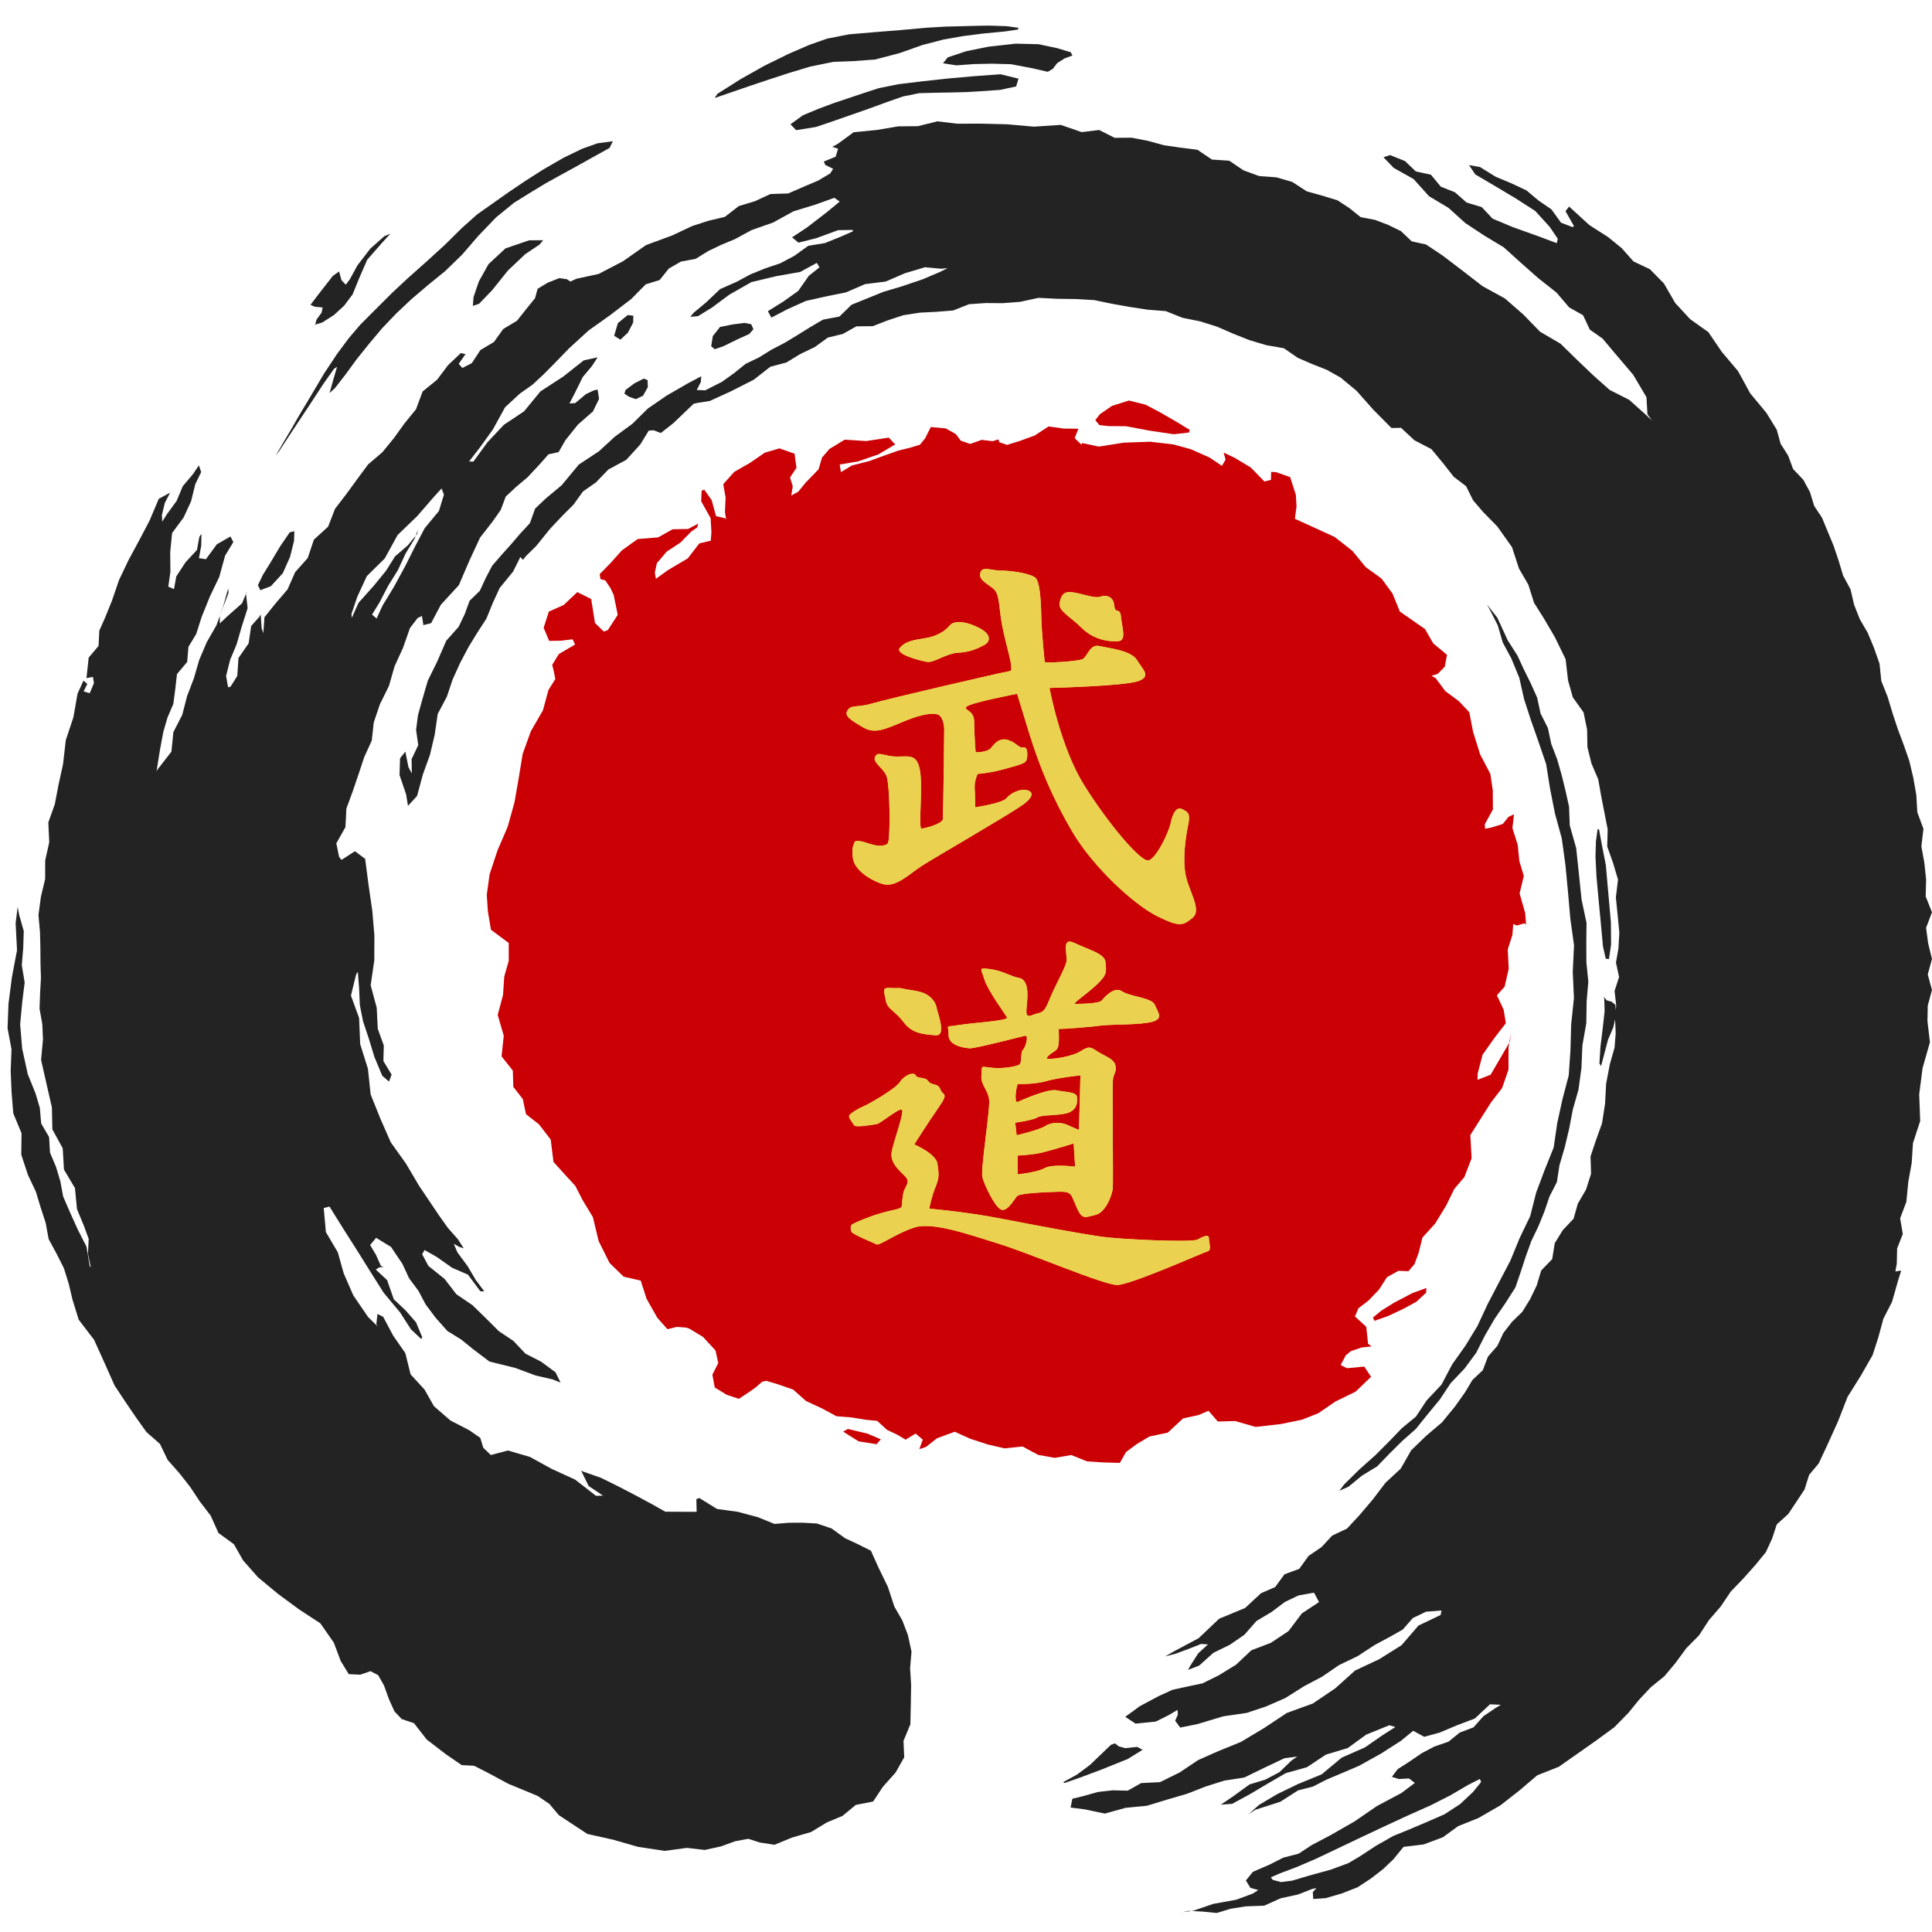
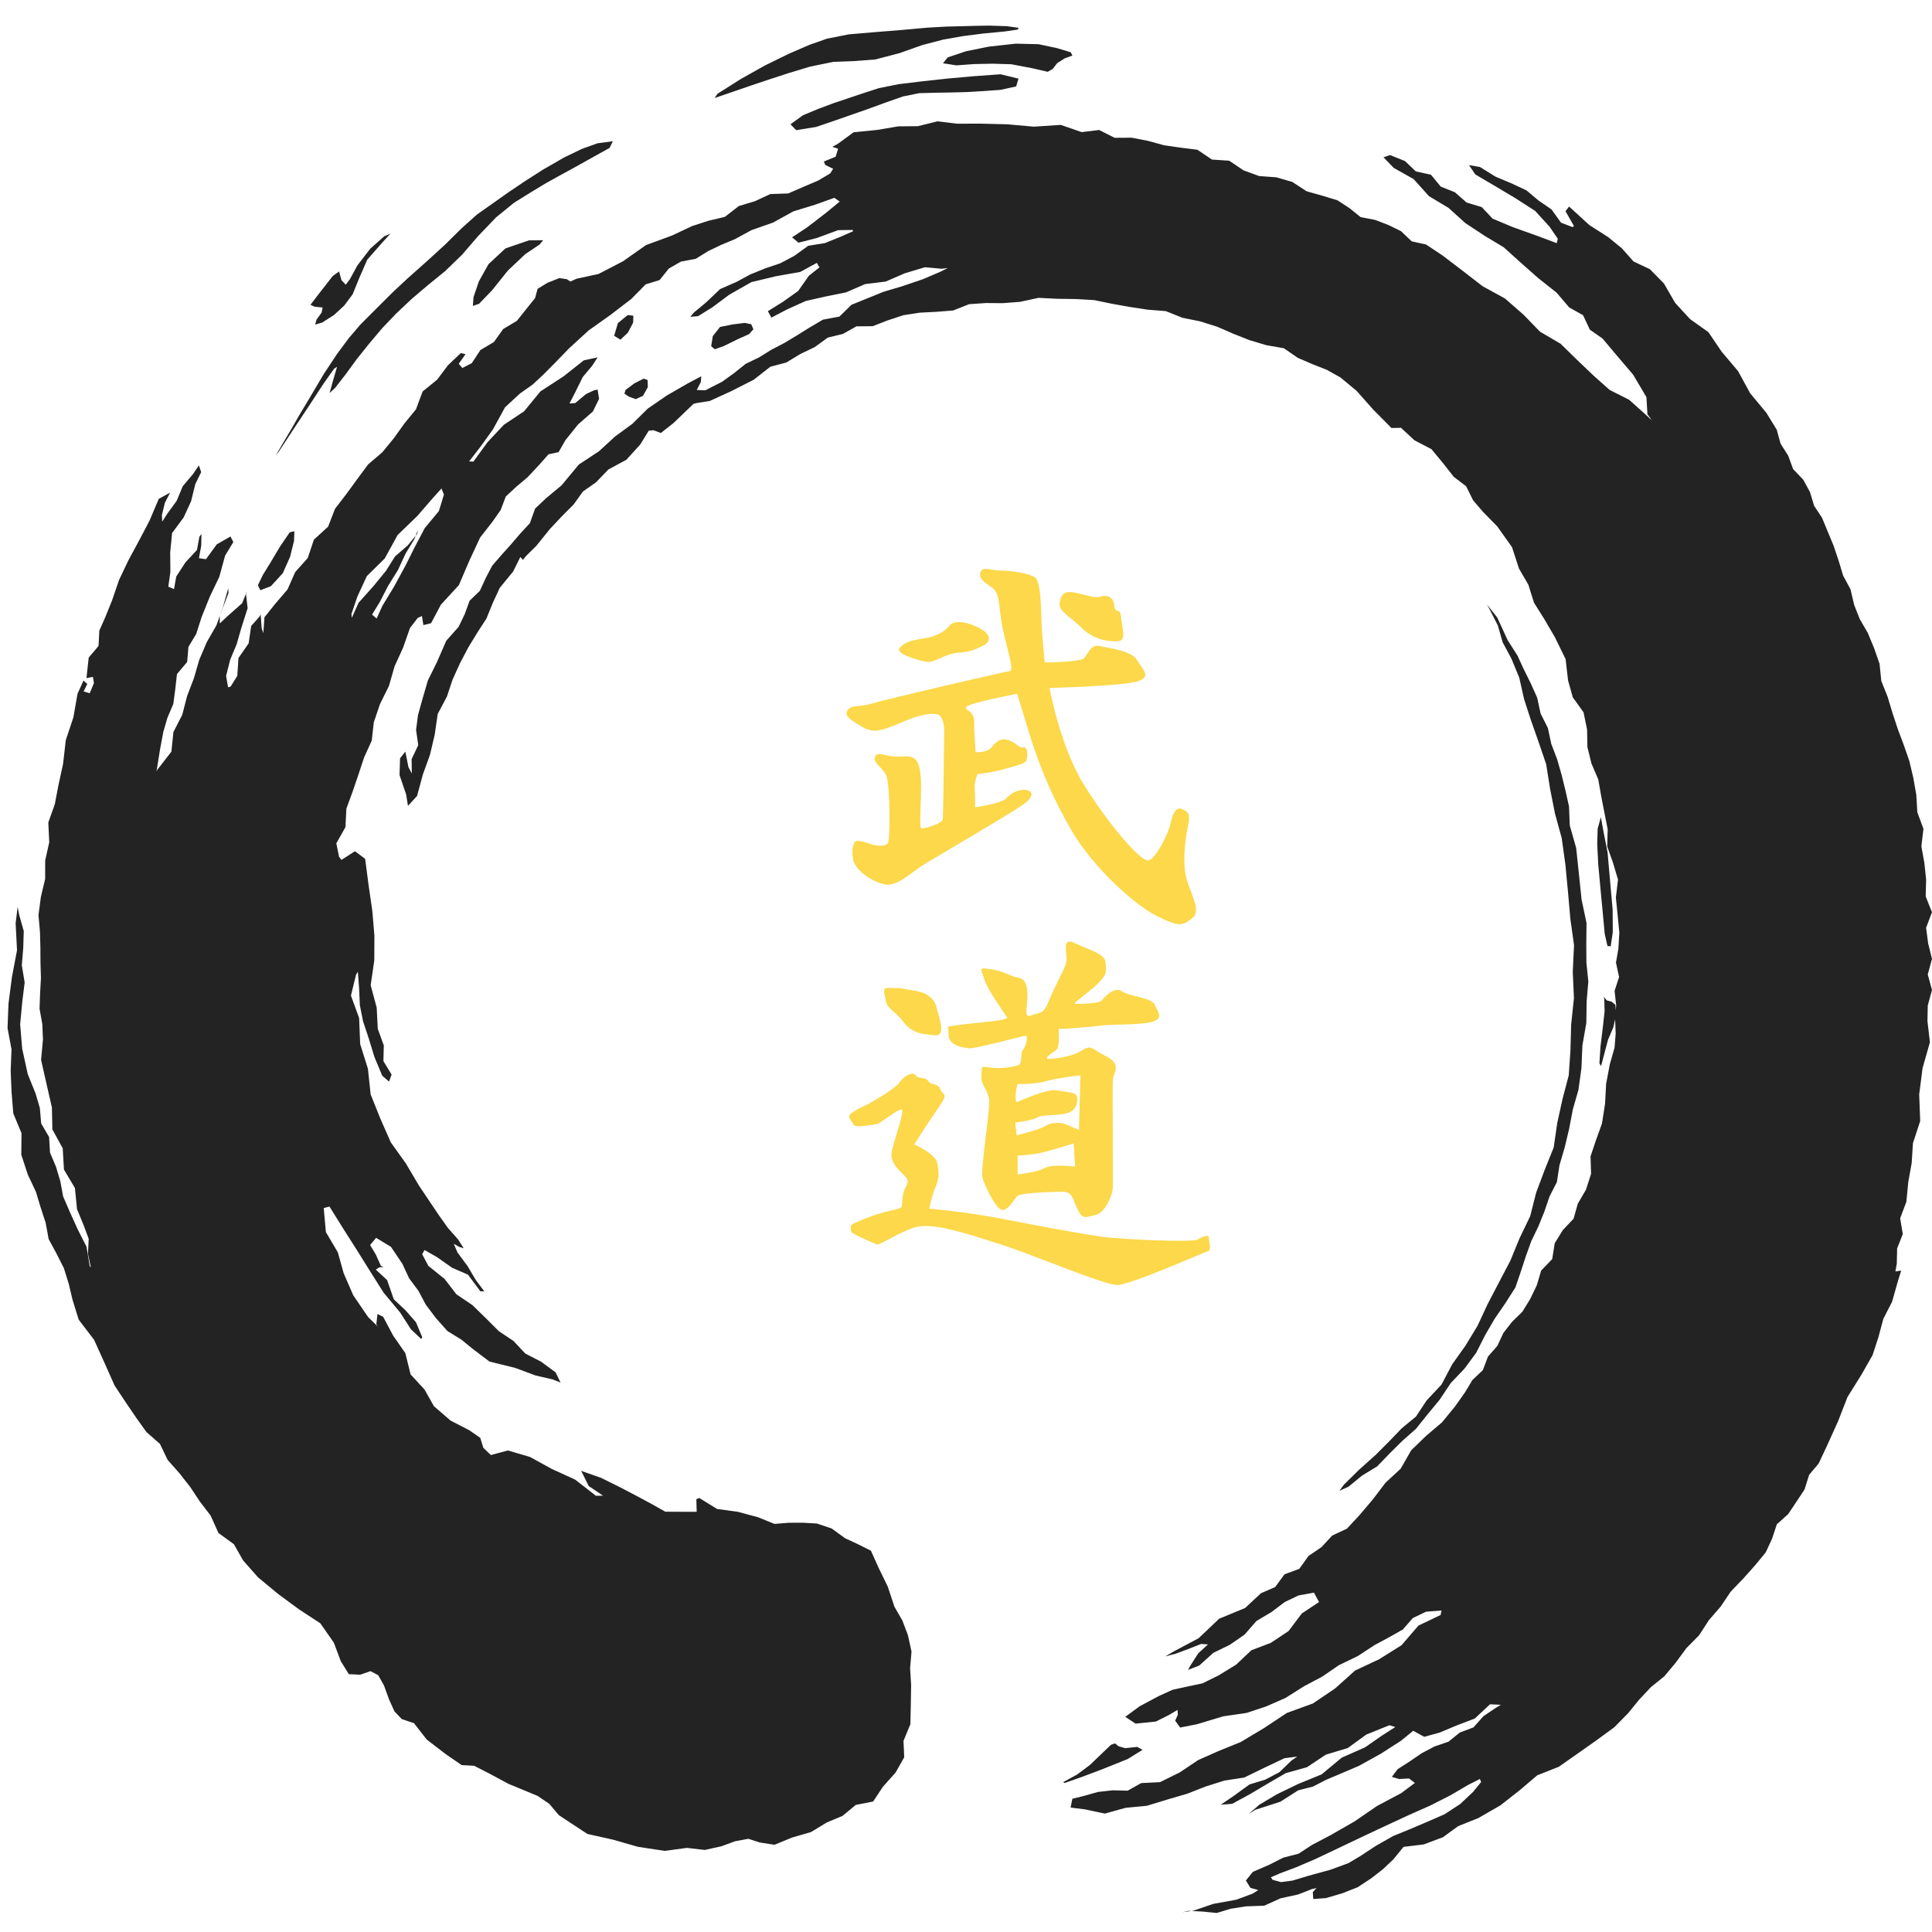
<svg xmlns="http://www.w3.org/2000/svg" version="1.1" id="Layer_1" x="0px" y="0px" width="600px" height="600px" viewBox="0 0 600 600" enable-background="new 0 0 600 600" xml:space="preserve">
  <g>
-     <path fill="#232323" d="M26.708,402.981l1.349,4.651l3.35,4.484l2.705,2.439l0.37-0.596l-1.629-3.533l-2.398-4.5l-1.785-3.693   l-1.495-1.656L26.708,402.981z M111.324,342.062l0.901,2.401l1.815,4.294l1.609,5.289l2.644,6.357l3.454,4.085l0.753-2.403   l-2.583-6.676l-3.458-7.797l-2.554-5.68l-1.644-1.2L111.324,342.062z M109.142,190.707l1.828-5.402l2.956-6.389l5.552-5.474   l4.009-7.294l6.131-5.917l4.752-5.493l2.745-3.041l0.753,1.905l-1.567,5.112l-4.399,5.308l-3.051,5.791l-3.038,6.051l-3.464,6.362   l-3.557,5.857l-1.828,4.003l-1.423-1.224l2.36-3.828l2.65-5.122l3.051-4.91l2.355-5.088l2.733-4.499l1.13-2.93l-0.293,1.357   l-2.871,3.521l-3.983,3.444l-2.788,4.447l-3.759,4.601l-4.777,5.358l-2.084,4.648L109.142,190.707z M86.431,214.898l2.062-5.633   l2.427-8.063l2.671-8.198l2.565-6.309l2.465-4.41l2.417-4.436l2.429-4.43l2.426-4.43l2.475-4.405l2.394-4.449l2.467-4.41   l3.155-4.724l3.852-5.039l3.909-4.991l3.863-5.033l3.621-4.748l3.316-4.515l2.147-3.147l-0.311-0.489l-2.362,2.12l-3.331,3.224   l-3.299,3.255l-3.264,3.288l-3.981,4.667l-4.67,6.074l-3.574,5.137l-2.476,4.202l-2.45,4.213l-2.49,4.194l-2.469,4.203   l-2.517,4.175l-2.445,4.219l-2.47,4.203l-2.726,4.117l-2.894,4.092l-2.29,3.974l-0.69,3.276l0.589,3.928l-0.428,6.3l-1.813,6.397   l-0.16,3.442L86.431,214.898L86.431,214.898z M415.629,502.285l4.663-0.904l6.213-3.214l5.569-3.647l5.547-3.679l5.553-3.669   l4.756-3.655l4.005-3.567l3.999-3.578l4.003-3.569l4.204-4.118l4.384-4.682l4.345-5.82l2.349-5.154l-1.804,0.906l-4.361,5.184   l-4.746,5.229l-5.325,5.103l-5.899,4.974l-5.835,4.906l-5.777,4.838l-5.326,4.275l-4.867,3.723l-4.771,2.867l-4.682,1.974   l-4.867,2.904L415.629,502.285z M374.533,528.502l4.704-0.71l4.617-1.418l4.813-1.805l5.005-2.217l6.085-3.474l5.544-4.279   l3.919-3.843l2.694-3.001l-0.016-1.251l-3.221,1.383l-4.069,3.049l-3.256,2.913l-3.742,2.376l-4.229,1.861l-4.236,1.855   l-4.243,1.83l-4.117,1.784l-4.021,1.664l-3.323,2.068L374.533,528.502L374.533,528.502z M395.243,583.798l-0.573-0.78l2.867-1.242   l5.066-1.911l6.104-2.618l7.123-3.379l7.117-3.389l7.14-3.356l7.075-3.279l7.059-3.139l6.255-3.174l5.461-3.206l3.652-1.843   l0.385,0.942l-2.512,3.086l-3.993,3.752l-4.857,3.179l-5.784,2.516l-5.31,2.254l-4.854,1.976l-5.374,3.057l-4.816,3.166   l-3.724,2.21l-5.495,2.026l-6.819,1.876l-5.088,1.522l-3.541,0.46L395.243,583.798L395.243,583.798z M229.638,558.616l-4.599,0.311   l-1.049,0.655l1.69,1.766l3.451,1.648l5.701-0.562l4.662-1.285l0.655-0.77l-3.762-1.114L229.638,558.616L229.638,558.616z    M196.637,556.886l-4.428-1.374l-1.053,0.436l1.45,3.622l2.129,3.588l1.934,0.601l5.218-1.188l3.56-2.063l-2.998-1.8   L196.637,556.886z M64.622,329.39l-1.368,3.922l-0.135,4.273l1.522,4.982l1.562,3.988l0.748,0.698l0.692-2.716l0.593-4.951   l-0.447-4.798l-1.5-4.653L64.622,329.39z M233.978,102.253l-1.322,1.495l-3.581,1.613l-4.334,2.128l-2.762,0.969l-1.112-0.932   l0.5-3.147l2.252-2.845l3.991-0.793l3.67-0.458l2.022,0.414L233.978,102.253L233.978,102.253z M196.995,119.063l-2.724,2.044   l-0.354,1.145l1.427,0.952l2.099,0.75l2.25-1.034l1.498-2.696l-0.076-2.194l-1.197-0.451L196.995,119.063L196.995,119.063z    M196.693,98.048l-1.743-0.21l-3.06,2.511l-1.162,3.937l1.951,1.199l2.306-2.156l1.65-3.15L196.693,98.048z M84.116,182.055   l3.714-4.045l2.251-5.077l1.232-4.952l0.104-3.007l-1.445,0.355l-2.932,4.282l-3.131,5.245l-2.276,3.69l-1.54,3.196l0.768,1.547   L84.116,182.055L84.116,182.055z M330.627,553.727l5.172-1.813l6.53-2.463l7.87-3.16l4.634-2.865l-1.654-0.911l-3.727,0.392   l-2.041-0.576l-1.128-0.903l-1.259,0.434l-2.705,2.588l-3.826,3.674l-4.044,3.006l-4.274,2.331L330.627,553.727L330.627,553.727z    M498.213,310.13l0.112,3.909l-0.526,4.78l-0.763,6.312l-0.32,5.085l0.507,0.882l0.817-3.116l1.355-5.101l1.631-3.824l0.891-3.901   l-0.253-3.114l-1.16-0.955l-1.525-0.426l-0.936-1.137L498.213,310.13L498.213,310.13z M496.165,257.382l-0.535,3.941l-0.138,4.725   l0.317,6.298l0.724,7.875l0.687,7.202l0.599,6.527l0.862,3.792l1,0.08l0.653-4.434l-0.052-6.939l-0.528-5.923l-0.525-5.926   l-0.516-5.925l-1.183-5.997l-0.907-4.953L496.165,257.382L496.165,257.382z M417.392,461.051l4.685-4.616l5.137-4.592l4.262-4.268   l3.894-4.049l4.371-3.591l3.31-5.017l4.621-4.918l3.319-6.292l4.108-5.776l3.739-6.141l3.153-6.772l3.524-6.749l3.541-6.758   l2.881-7.013l3.281-6.813l1.843-7.292l2.634-7.019l2.813-7.01l1.103-7.547l1.631-7.469l1.948-7.405l0.528-7.782l0.219-8.004   l0.861-8.17l-0.365-8.2l0.395-8.233l-1.153-8.279l-0.731-8.389l-0.801-8.376l-1.131-8.19l-2.103-7.671l-1.509-7.633l-1.225-7.699   l-2.444-7.148l-2.317-6.597l-2.099-6.458l-1.49-6.64l-2.451-5.944l-2.704-5.043l-1.513-5.265l-2.448-4.809l-0.923-1.687   l3.201,4.068l3.218,6.996l3.076,4.85l2.002,4.33l2.121,4.278l1.98,4.421l1.048,4.897l2.278,4.524l1.052,4.943l1.804,4.705   l1.406,4.883l1.202,4.894l1.103,4.964l0.228,5.859l1.993,7.039l0.843,7.976l0.823,7.974l1.544,7.32l-0.07,6.417l0.032,5.878   l0.6,5.883l-0.525,6.135l-0.1,6.753l-1.215,6.942l-0.301,7.051l-0.926,6.741l-1.74,6.077l-1.132,5.933l-1.396,5.885l-1.622,5.508   l-0.807,5.246l-2.285,4.467l-1.611,4.727l-1.875,4.619l-2.173,4.514l-1.688,4.678l-1.554,4.752l-1.695,4.972l-3.086,4.832   l-3.378,4.927l-2.989,5.146l-2.727,5.39l-3.638,4.926l-4.28,4.499l-3.419,5.136l-3.811,4.621l-3.592,4.472l-4.194,3.696   l-3.961,3.931l-3.849,3.99l-4.691,2.862l-4.232,3.464l-2.811,1.253L417.392,461.051L417.392,461.051z M294.312,17.829l5.758-1.933   l7.049-1.418l8.345-0.92l7.068,0.17l5.794,1.237l4.214,1.27l0.503,1.016l-2.368,0.864l-2.352,1.484l-1.365,1.782l-1.555,0.919   l-4.697-1.085l-6.665-1.267l-5.87-0.169l-5.672,0.118l-5.475,0.399l-4.164-0.648L294.312,17.829z M247.252,40.422l6.202-0.996   l5.967-2.038l5.564-1.938l5.167-1.812l5.145-1.883l5.168-1.812l5.028-1.012l4.912-0.129l4.913-0.083l4.912-0.125l5.115-0.304   l5.325-0.379l4.909-1.068l0.721-2.42l-5.553-1.36l-8.063,0.585l-8.101,0.715l-7.873,0.855l-7.652,0.924l-6.168,1.246l-4.694,1.527   l-4.682,1.565l-4.682,1.573l-4.723,1.766l-4.762,1.982l-3.855,2.796L247.252,40.422L247.252,40.422z M222.809,29.133l7.296-4.618   l7.359-4.13l7.417-3.645l6.468-2.801l5.529-1.944l6.771-1.328l8.024-0.684l8.028-0.645l8.022-0.728l6.226-0.354l4.427-0.104   l4.423-0.123l4.426-0.072l5.428,0.174l3.669,0.509l-0.233,0.543l-4.012,0.587l-6.707,0.642l-6.375,0.814l-6.035,1.064l-6.555,1.716   l-7.037,2.494l-7.529,1.972l-6.603,0.498l-6.42,0.244l-7.183,1.462l-6.721,2.031l-6.151,2.008l-5.618,1.882l-5.6,1.93l-5.606,1.911   L222.809,29.133L222.809,29.133z M147.053,92.266l1.665-4.874l3.006-5.37l5.252-4.879l7.34-2.51l4.382-0.03l-1.118,1.334   l-4.448,2.979l-5.396,5.102l-4.914,6.128l-4.035,4.193l-1.931,0.667L147.053,92.266L147.053,92.266z M85.614,141.515l2.408-4.154   l2.458-4.128l2.384-4.166l3.421-5.698l4.318-7.304l4.054-6.115l3.699-4.978l3.533-4.133l3.307-3.321l3.318-3.311l3.315-3.31   l4.646-4.342l6-5.337l5.725-5.225l5.128-5.072l4.808-4.307l4.927-3.473l4.925-3.477l4.999-3.368l5.696-3.642l6.502-3.746   l5.63-2.712l4.741-1.692l4.784-0.646l-1.049,2.095l-5.792,3.218l-4.652,2.597l-4.68,2.56l-4.661,2.585l-4.828,2.925l-5.064,3.147   l-5.541,4.517l-5.567,5.794l-5.029,5.831l-5.25,5.088l-5.435,4.422l-5.081,4.329l-4.622,4.358l-4.361,4.565l-4.059,4.811   l-3.848,4.802l-3.555,4.856l-3.245,4.178l-1.669,1.517l1.096-3.92l1.228-4.211l-0.921,0.592l-3.309,4.674l-4.566,6.981   l-4.613,6.951l-4.573,6.976L85.614,141.515L85.614,141.515z M103.345,85.711l-4.209,5.395l-2.719,3.56l1.349,0.598l2.427,0.229   l-0.315,1.586l-1.568,2.167l-0.444,1.573l2.206-0.655l3.645-2.327l3.163-2.909l2.645-3.542l1.974-4.87l2.544-5.852l4.572-5.216   l2.628-2.883l-1.91,0.814l-4.35,3.857L111,82.418l-2.336,4.285l-1.283,1.71l-1.333-1.404l-0.737-2.708L103.345,85.711   L103.345,85.711z M39.25,435.814l3.063,4.493l3.163,4.424l4.201,3.694l2.391,4.967l3.624,4.099l3.362,4.28l3.007,4.534l3.355,4.376   l2.43,5.407l4.788,3.472l2.869,5.049l4.613,5.229l6.273,5.195l6.461,4.759l6.63,4.342l4.185,5.992l2.158,5.739l2.49,4.06   l3.536,0.173l3.221-1.105l2.382,1.26l1.799,3.179l1.538,4.259l1.713,3.807l2.276,2.383l3.783,1.264l3.953,5.074l5.874,4.518   l4.986,3.428l3.887,0.215l4.973,2.56l5.714,3.071l4.601,1.896l4.406,1.828l3.627,2.463l2.979,3.521l3.645,2.412l5.204,3.42   l7.944,1.774l7.777,2.226l8.318,1.261l6.867-0.937l5.55,0.646l5.149-1.138l4.259-1.563l4.14-0.766l3.472,1.141l4.645,0.715   l5.425-2.235l5.912-1.718l4.903-2.981l4.868-2.028l4.135-3.416l5.377-1.053l3.065-4.614l3.924-4.397l2.67-4.729l-0.227-5.079   l2.139-5.197l0.14-6.45l0.093-5.74l-0.322-5.146l0.441-5.206l-1.107-5.082l-1.738-4.59l-2.467-4.279l-2.044-6.184l-3.001-6.178   l-2.241-5.017l-4.116-2.061l-3.914-1.818l-4.204-3.041l-4.578-1.533l-4.354-0.243l-4.381,0.013l-4.412,0.358l-5.111-2.073   l-6.239-1.679l-6.495-0.894l-5.499-3.406l-0.921,0.373l0.099,3.922l-4.475-0.011l-5.273-0.024l-4.038-2.28l-4.696-2.541   l-5.564-2.896l-5.625-2.784l-5.984-2.103l-0.313-0.3l2.438,4.934l4.459,2.991l-2.221,0.03l-6.454-5.017l-7.265-3.326l-6.732-3.702   l-6.879-2.018l-5.302,1.413l-2.331-2.238l-0.952-3.095l-3.416-2.37l-5.816-2.999l-5.151-4.457l-2.934-5.188l-4.319-4.697   l-1.634-6.604l-3.788-5.45l-3.09-5.826l-1.769-0.886l-0.364,3.206l0.487,0.719l-3.027-2.956l-4.612-6.748l-2.985-6.857l-1.822-6.52   l-3.703-6.266l-0.67-7.468l1.787-0.47l4.175,6.707l4.241,6.667l4.187,6.703l4.222,6.685l5.098,6.112l3.364,5.237l3.221,3.043   l0.287-0.59l-1.916-4.611l-3.246-3.712l-3.66-3.433l-2.084-5.978l-3.504-3.249l1.103-0.705l1.311-0.103l-0.835-0.348l-1.541-3.459   l-1.803-3.026l1.865-2.223l4.625,2.818l3.558,5.297l2.053,4.438l2.887,3.877l2.278,4.286l3.11,4.139l3.637,4.09l4.297,2.644   l3.586,2.921l5.17,3.911l8.017,1.98l6.314,2.349l5.333,1.23l2.416,0.969l-1.556-3.187l-4.505-3.313l-4.856-2.492l-3.754-3.969   l-4.481-2.99l-3.956-3.947l-4.252-4.148l-4.999-3.384l-3.658-4.757l-5.047-4.059l-1.915-3.617l0.73-1.305l3.861,2.198l4.704,3.316   l4.928,2.136l3.852,5.174l1.219,0.01l-2.645-3.516l-2.496-4.244l-3.196-4.327l-1.15-2.686l1.692,0.965l1.405,0.434l-1.752-2.743   l-3.15-3.564l-2.748-3.863l-2.648-3.932l-3.566-5.305l-4.105-6.94l-4.685-6.555l-3.248-7.391l-2.998-7.468l-0.851-7.984   l-2.403-7.663l-0.332-8.093l-2.54-6.974l1.586-6.489l0.564-0.902l0.386,5.161l0.229,5.194l0.997,5.029l1.772,5.315l1.751,5.736   l2.431,5.84l2.115,1.823l0.796-2.171l-2.547-4.197l0.128-4.834l-1.877-5.184l-0.329-6.561l-1.876-6.967l1.126-7.726l0.032-7.698   l-0.646-7.681l-1.15-7.942l-1.079-8.219l-3.167-2.363l-4.187,2.701l-0.742-0.977l-0.853-4.174l2.836-5.027l0.29-5.763l1.945-5.286   l1.813-5.321l1.766-5.338l2.354-5.165l0.628-5.667l1.91-5.642l2.81-5.683l1.732-6.069l2.632-5.747l2.16-6.154l2.386-3.112   l1.328-0.625l0.45,2.83l2.392-0.598l3.041-5.737l5.584-6.079l3.191-7.443l3.401-7.326l3.858-4.952l2.532-3.596l1.592-4.211   l3.32-3.078l3.455-2.907l3.387-3.619l3.112-3.501l3.124-0.676l2.122-3.701l3.909-4.876l4.621-4.041l1.917-3.928l-0.446-2.863   l-1.075,0.194l-2.542,1.192l-3.334,2.79l-1.793,0.126l1.708-3.311l2.418-4.907l2.906-3.467l1.705-2.643l-4.31,0.946l-6.293,4.979   l-7.156,4.654l-5.069,6.181l-6.282,4.186l-5.062,5.392l-4.406,6.04l-1.328-0.051l3.522-4.547l3.869-5.392l3.771-6.873l4.618-4.271   l3.935-2.771l3.479-3.243l3.349-3.375l4.493-4.642l6.083-5.565l6.716-4.774l6.534-5.003l4.478-4.542l4.319-1.334l2.854-3.567   l3.773-2.164l4.584-0.859l3.885-2.411l4.108-1.962l4.209-1.75l5.093-2.777l6.725-2.367l6.313-3.474l6.824-2.095l5.891-2.113   l1.667,1.175l-4.116,3.385l-5.991,4.615l-4.683,3.1l1.995,1.659l5.55-1.406l6.753-2.484l4.512-0.064l0.106,0.422l-3.93,1.721   l-4.784,1.938l-5.188,0.843l-4.342,3.136l-4.379,2.315l-4.688,1.582l-4.555,1.847l-4.313,2.335l-5.083,2.227l-4.384,4.166   l-3.765,3.123l-1.113,1.318l2.413-0.194l4.43-2.749l5.253-3.911l6.875-3.915l7.6-1.819l7.573-1.345l5.154-2.808l0.817,1.39   l-3.291,2.609l-3.326,4.725l-4.589,3.271l-4.818,3.006l1.083,1.998l4.976-2.601l5.737-2.578l6.194-1.394l6.268-1.263l5.927-2.569   l6.391-0.794l5.991-2.588l6.232-1.86l5.116,0.471l1.931-0.211l-2.341,1.17l-5.354,2.285l-6.38,2.167l-5.918,1.768l-5.222,2.12   l-4.654,1.883l-3.764,3.67l-5.117,0.961l-4.148,2.442l-3.877,2.418l-3.908,2.358l-4.049,2.106l-3.88,2.407l-4.124,1.979   l-3.605,2.891l-3.727,2.681l-5.216,2.662l-2.66-0.103l1.282-2.487l0.122-1.771l-4.149,2.195l-6.518,3.757l-5.91,4.058l-4.812,4.753   l-5.403,3.957l-4.956,4.556l-6.269,4.134l-5.34,6.435l-4.932,4.112l-3.308,3.141l-1.614,4.51l-3.076,3.331l-2.85,3.33l-2.921,3.25   l-2.852,3.293l-2.02,3.843l-1.827,3.974l-3.18,3.076l-1.522,4.175l-1.889,3.93l-3.844,4.324l-2.836,6.52l-2.877,5.846l-1.642,5.619   l-1.421,5.127l-0.594,4.557l0.678,4.742l-2.063,4.341l0.064,4.469l-1.046-1.972l-0.958-4.82l-1.646,2.056l-0.162,5.211l2.044,6.018   l0.577,3.559l2.825-3.077l1.809-6.689l2.19-6.065l1.48-6.279l0.934-6.434l2.845-5.37l1.775-5.313l2.301-5.079l2.605-4.95   l2.778-4.551l2.816-4.339l1.963-4.823l2.168-4.709l4.168-5.093l2.243-4.52l0.798,0.896l0.918-1.149l3.251-3.21l4.22-5.234   l3.909-4.156l3.447-3.446l2.896-4.044l4.026-2.81l3.882-4.021l5.568-3.009l4.323-4.748l2.214-3.608l0.434-0.706l1.503-0.109   l2.233,0.861l3.939-3.1l3.93-3.77l2.315-2.213l1.25-0.286l3.785-0.592l6.529-2.987l7.09-3.592l5.175-4.044l4.973-1.317l4.297-2.619   l4.528-2.173l4.05-2.942l4.668-1.134l4.224-2.362l5.06-0.05l4.544-1.768l4.979-1.642l5.109-0.792l5.191-0.265l5.166-0.41   l4.933-1.952l5.179-0.359l5.232,0.042l5.406-0.414l5.761-1.24l5.787,0.292l5.787,0.077l5.707,0.329l5.537,1.146l5.56,0.991   l5.579,0.849l5.544,0.433l5.197,2.077l5.47,1.103l5.31,1.673l4.983,2.168l5.05,2l5.22,1.562l5.46,0.952l4.298,2.974l4.477,1.933   l4.553,1.798l4.236,2.368l4.986,4.128l5.235,5.9l5.611,5.662l2.646-0.041l0.279-0.056l4.21,3.917l5.281,2.75l3.704,4.466   l3.208,4.103l3.861,2.948l2.166,4.358l3.076,3.599l4.447,4.537l4.569,6.43l2.16,6.641l2.919,5.021l1.753,5.599l3.108,4.931   l3.384,5.786l3.319,6.8l0.763,6.622l1.471,5.235l3.336,4.661l1.103,5.351l0.1,5.448l1.259,5.101l2.108,4.935l0.907,5.169   l1.003,5.153l1.016,5.149l-0.138,5.378l1.778,5l1.567,5.25l-0.664,5.567l0.552,5.479l0.525,5.479l-0.292,4.916l-0.756,4.352   l0.971,4.472l-1.403,4.309l0.497,4.438l-0.327,4.381l0.173,4.416l-0.346,4.378l-1.471,5.167l-1.15,6.073l-0.33,6.193l-0.952,6.106   l-1.916,5.34l-1.641,4.904l0.163,5.422l-1.583,4.92L490,373.813l-1.308,4.657l-3.368,3.579l-2.486,4.041l-0.788,4.93l-3.419,3.551   l-1.381,4.619l-2.055,4.267l-2.413,3.921l-3.201,3.121l-2.694,3.464l-1.871,4.018l-2.913,3.32l-1.593,4.207l-3.252,3.084   l-2.25,3.768l-3.108,4.39l-4.072,4.978l-4.941,4.193l-4.627,4.479L435,456.111l-4.736,4.384l-3.896,5.138l-4.159,4.901   l-3.891,4.193l-4.588,2.153l-3.311,3.579l-4.047,2.757l-2.868,3.999l-4.599,1.702l-2.887,3.949l-4.422,1.936l-4.912,4.569   l-8.063,3.337l-6.393,6.064l-7.623,4.051l-2.718,1.578l3.188-0.81l4.479-1.674l3.448-1.37l2.144,0.133l-3.041,2.796l-2.521,3.956   l-0.609,1.166l3.441-1.338l4.413-3.965l5.155-2.523l4.496-3.102l3.698-4.235l4.703-2.812l4.124-3.105l4.243-2.039l4.822-0.863   l1.567,2.916l-5.332,3.524l-4.146,5.492l-5.499,3.654l-6.04,2.305l-4.714,4.449l-5.406,3.326l-5.053,2.496l-4.672,0.986   l-4.656,1.021l-4.297,1.963l-5.832,3.11l-4.531,3.312l3.191,2.116l6.319-0.647l3.989-2.001l2.743-1.611l0.087,1.471l-0.834,1.874   l1.552,2.131l5.325-1.059l8.03-2.418l7.303-1.07l5.982-1.984l6.015-2.63l5.791-3.652l5.648-2.993l5.233-3.581l5.771-2.778   l5.31-3.467l4.781-2.575l3.938-2.224l3.127-3.574l4.092-1.965l4.813-0.389l-0.282,1.413l-6.87,3.276l-5.255,6.095l-6.94,4.354   l-7.499,3.519l-6.152,5.527l-6.931,4.701l-8.095,2.938l-7.065,4.687l-7.265,4.35l-7.026,2.853l-6.207,2.759l-5.736,3.84   l-6.101,3.005l-5.832,0.288l-4.207,2.359l-4.669-0.111l-4.551,0.508l-4.441,1.251l-3.519,0.868l-0.538,2.731l4.403,0.553   l6.242,1.313l6.418-1.784l6.637-0.643l6.389-1.947l6.121-1.789l5.726-2.243l5.849-1.846l6.14-0.936l6.008-2.933l6.489-3.071   l5.524-0.705l-0.145-0.771l-3.236,2.218l-3.704,3.589l-4.413,2.323l-4.883,1.488l-5.137,3.722l-3.788,2.568l3.535-0.266   l5.617-3.056l5.508-3.275l5.541-3.209l6.559-1.829l5.874-3.908l6.79-2.038l5.739-4.178l7.193-2.913l1.855,0.551l-4.188,2.678   l-5.216,3.632l-7.259,3.211l-6.22,5.178l-7.36,3.018l-6.473,3.139l-5.575,3.307l-3.301,2.904l2.103-1.358l7.802-2.515l5.499-3.521   l4.596-1.173l4.188-2.146l4.319-1.825l5.759-2.457l6.845-3.794l6.197-3.981l3.829-3.123l3.435,1.873l4.871-1.351l5.214-2.198   l5.613-2.131l4.721-4.422l3.361,0.155l-1.535,0.931l-3.849,2.591l-3.114,3.496l-4.259,1.606l-3.516,2.841l-4.335,1.49l-3.967,2.086   l-3.698,2.536l-3.771,2.415l-1.801,2.396l2.214,0.66l3.099-0.17l1.84,1.384l-4.23,3.166l-7.521,3.993l-7.008,4.81l-7.37,4.224   l-5.89,3.103l-4.092,2.685l-4.769,1.233l-4.322,2.191l-5.117,2.215l-2.163,2.684l1.396,2.282l2.461,0.689l-1.752,1.108   l-5.092,1.891l-7.165,1.298l-6.172,2.113l-3.416,0.478l1.923-0.428l4.38,0.218l4.399,0.438l4.25-1.303l4.787-0.756l5.675-0.202   l5.11-2.302l5.416-1.175l4.387-1.721l1.336-0.268l-1.146,1.248l0.138,2.138l3.89-0.272l5.054-1.475l4.835-1.899l4.204-2.76   l3.711-2.885l3.186-3.023l3.159-3.874l6.28-0.762l5.989-2.247l4.691-3.433l6.283-2.506l6.874-3.969l5.931-4.645l5.451-4.646   l6.738-2.676l5.822-4.08l5.774-4.068l5.624-4.116l4.332-4.41l3.381-4.153l3.656-3.895l4.191-3.386l3.509-4.204l3.307-4.507   l3.944-3.994l3.058-4.704l3.656-4.227l3.127-4.648l3.887-4.039l3.724-4.175l3.275-3.993l1.945-4.196l1.479-4.49l3.535-3.184   l2.547-3.809l2.528-3.828l1.423-4.529l2.964-3.544l2.676-5.71l3.336-7.372l2.938-7.554l4.316-6.919l3.486-6.112l1.811-5.593   l1.535-5.704l2.691-5.234l1.941-6.857l0.904-2.859l-1.801,0.271l0.429-2.431l0.109-4.729l1.759-4.456l-0.826-4.882l1.936-5.135   l0.586-6.087l1.07-5.995l0.388-6.124l2.249-6.87l-0.308-8.299l1.048-8.15l2.282-8.018l-0.766-6.572l0.093-4.83l1.311-4.829   l-1.308-4.827l1.308-4.83l-1.189-4.831l-0.641-4.827l1.83-4.829l-1.955-4.92l0.135-5.242l-0.545-5.172l-0.926-5.132l0.641-5.456   l-1.9-5.117l-0.317-5.417l-0.932-5.299l-1.24-5.243l-1.728-4.975l-1.853-4.935l-1.649-4.997l-1.516-5.035l-1.952-4.906   l-0.541-5.317l-1.737-4.971l-1.938-4.653l-2.454-4.22l-1.778-4.498l-1.105-4.769l-2.308-4.28l-1.394-4.651l-1.542-4.593   l-1.854-4.466l-1.766-4.271l-2.433-3.672l-1.298-4.28l-2.093-3.857l-3.144-3.294l-1.528-4.158l-2.358-3.715l-1.191-4.338   l-3.233-5.266l-5.015-6.039l-3.771-6.899l-5.066-6l-4.149-6.111l-5.688-4.046l-4.62-5.012l-3.493-6.045l-4.352-4.43l-5.111-2.428   l-3.652-4.11l-4.227-3.449l-5.807-3.716l-6.315-5.766l-1.112,1.442l2.644,4.645l-0.48,0.29l-3.551-1.364l-2.977-4.134l-4.019-2.751   l-3.724-3.139l-4.672-2.19l-4.944-2.074l-4.829-2.996l-3.415-0.604l1.947,2.896l5.669,3.344l6.787,4.039l6.152,3.96l4.479,4.917   l2.538,3.729l-0.323,1.358l-5.644-2.12l-8.053-2.88l-6.235-2.615l-3.368-3.586l-4.71-1.422l-3.618-3.186l-4.377-1.732l-3.076-3.721   l-4.682-1.015l-3.371-3.223l-4.643-1.856l-2.025,0.69l3.172,3.295l6.172,3.465l4.79,5.323l6.054,3.623l5.229,4.729l5.87,3.874   l6.044,3.637l5.235,4.725l5.396,4.773l5.8,4.598l3.906,4.583l4.304,2.412l2.111,4.489l3.938,2.756l4.162,4.956l5.349,6.279   l4.13,6.979l0.305,5.324l1.423,1.917l-2.188-2.031l-4.909-4.391l-6.063-3.066l-4.916-4.379l-5.037-4.8l-5.274-5.162l-6.405-3.76   l-5.156-5.307l-5.755-5.019l-6.899-3.777l-6.197-4.788l-6.229-4.748l-5.162-3.43l-4.435-0.977l-3.307-3.15l-3.941-1.926   l-4.121-1.58l-4.492-0.865l-3.49-2.802l-3.688-2.412l-4.596-1.406l-4.989-1.396l-4.46-2.912l-4.974-1.436l-5.335-0.393   l-4.854-1.775l-4.432-2.99l-5.352-0.353l-4.531-3.047l-5.159-0.647l-5.143-0.732l-5.015-1.376l-5.092-0.986l-5.301,0.035   l-4.797-2.43l-5.428,0.659l-6.485-2.24l-8.393,0.548l-8.303-0.739l-8.341-0.205l-7.103,0.028l-6.186-0.742l-6.034,1.504   l-6.13,0.058l-6.508,1.101l-7.34,0.737l-4.847,3.543l-1.764,0.988l1.78,0.571l-0.747,2.487l-3.672,1.494l0.455,1.069l2.432,1.18   l-0.912,1.456l-3.757,2.217l-4.449,1.891l-4.816,2.097l-5.558,0.192l-4.771,2.211l-5.038,1.527l-4.332,3.352l-5.156,1.224   l-4.999,1.625l-6.271,2.951l-8.072,2.966l-7.117,5.013l-7.61,3.953l-6.873,1.488l-1.859,0.855l-1.089-0.717l-2.338-0.35   l-3.658,1.446l-3.108,1.888l-0.785,2.896l-2.573,3.185l-3.06,3.847l-4.264,2.56l-2.885,4.034l-4.203,2.503l-2.676,4.068   l-2.932,1.493l-1.11-1.299l2.099-2.994l-1.468-0.34l-3.996,3.803l-3.344,4.456l-4.505,3.662l-2.068,5.547l-3.578,4.382   l-3.299,4.597l-3.583,4.372l-4.392,3.751l-3.368,4.543l-3.385,4.645l-3.539,4.615l-2.15,5.541l-4.411,4.034l-1.908,5.698   l-3.9,4.375l-2.379,5.386l-3.802,4.44l-3.366,4.203l-0.346,4.919l-0.516-1.5l-0.311-4.324l-0.324,0.656l-2.634,2.974l-0.774,5.367   l-3.158,4.551l-0.368,5.56l-2.075,3.319l-0.785,0.231l-0.619-3.535l1.264-5.018l2.022-4.843l1.423-4.979l1.979-6.198l-0.54-4.701   l0.281-0.393l-1.45,3.554l-4.592,4.066l-2.352,2.224l0.003-2.29l2.709-7.196l-0.091-1.422l-1.647,5.883l-1.995,5.574l-3.017,5.252   l-2.337,5.493l-1.658,5.727l-2.125,5.564l-1.492,5.783l-2.751,5.351l-0.619,6.087l-4.444,5.717l-0.202,0.578l1.109-6.953   l1.042-5.554l1.287-4.394l1.802-4.216l0.612-4.617l0.522-4.65l3.166-3.763l0.396-4.689l2.415-4.013l1.717-5.361l2.528-6.269   l2.924-6.108l1.798-6.571l2.562-4.229l-0.886-1.734l-4.239,2.43l-3.382,4.626l-2.168-0.323l0.704-3.899l0.067-3.597l-0.63,0.822   l-0.764,4.133l-3.538,3.804l-2.894,4.44l-0.689,3.903l-1.775-0.753l0.649-4.607l-0.063-6.026l0.583-6.012l3.584-4.84l2.315-5.03   l1.314-5.324l1.825-3.748l-0.718-2.073l-1.866,2.751l-3.141,3.724l-1.892,4.54l-2.93,4.018l-1.559,2.436l-0.093-2.06l0.917-3.768   l1.629-3.181l-3.517,1.919l-2.892,6.823l-3.266,6.216l-3.243,5.998l-2.919,6.13l-2.205,6.426l-2.113,5.23l-1.825,4.111l-0.24,4.755   l-3.054,3.609l-0.441,3.985l-0.253,2.395l2.004-0.381l0.311,1.921l-1.309,3.155l-1.894-0.564l1.138-2.314l-1.183-1.045   l-1.846,4.063l-1.29,7.35l-2.354,7.076l-0.861,7.458l-1.426,6.543l-1.118,5.872l-2.027,5.704l0.29,6.128l-1.261,5.683l-0.008,5.712   l-1.327,5.585l-0.75,5.642l0.469,5.25l0.126,4.764l0.029,4.768l0.143,4.768l-0.266,4.77l-0.165,4.769l0.855,4.758l0.205,4.767   l-0.583,6.374l1.768,7.812l1.591,6.959l0.147,6.813l3.211,5.856l0.383,6.614l3.411,5.737l0.638,6.538l2.092,5.067l1.546,4.174   l-0.229,4.611l0.914,4.332l1.767,2.903l0.594-0.363l-2.729-3.026l-0.99-5.999l-2.703-5.32l-2.455-5.419l-2.118-4.911l-0.859-4.675   l-1.355-4.529l-1.854-4.382l-0.285-4.844l-2.458-4.202l-0.412-4.811l-1.339-4.532l-2.419-5.987l-1.729-7.897l-0.633-7.558   l0.651-6.933l0.751-6.095l-0.891-5.329l0.444-5.313l0.164-5.311l-1.44-5.082l-0.455-2.413l-0.626,5.045l0.428,8.422l-1.575,8.284   l-1.074,8.32l-0.292,7.581l1.232,6.572l-0.261,6.638l0.274,6.612l0.538,6.649l2.559,6.154l-0.077,6.676l2.057,6.254l2.477,5.237   l1.467,4.848l1.569,4.811l0.926,5.047l2.431,4.494l2.299,4.543l1.509,4.834l1.173,4.956l1.917,6.2l4.775,6.255l3.209,7.085   l3.161,7.11L39.25,435.814L39.25,435.814z" />
-     <path fill="#CA0004" d="M387.081,431.322l7.707-1.078l6.774-1.47l5.761-2.162l3.961-1.185l1.795,0.525l0.836,1.545l-0.522,1.641   l-3.083,1.453l-4.668,1.523l-4.614,1.666l-4.676,1.513l-4.905,0.308l-5.229-0.835l-4.028-1.481l-0.198-1.061L387.081,431.322   L387.081,431.322z M345.335,126.051l5.239-1.66l5.217,1.289l4.569,2.43l5.38,3.104l3.749,2.289l-0.26,0.83l-4.723,0.521   l-7.453-1.103l-7.342-1.375l-5.393-0.049l-2.896-0.305l-1.27-1.539l1.407-1.828L345.335,126.051z M432.862,404.615l-3.922,2.451   l-2.563,2.108l0.468,1.02l4.211-1.476l4.797-2.263l4.015-2.186l3.028-2.819l0.077-1.45l-4.394,1.599L432.862,404.615   L432.862,404.615z M269.468,445.242l-6.159-1.468l-1.448,0.841l4.792,3.008l5.552,0.889l1.333-1.511L269.468,445.242   L269.468,445.242z M163.35,346.014l-0.987-4.688l-2.94-3.775l-0.159-5.072l-3.499-4.419l0.679-6.415l-1.876-6.46l1.65-6.189   l0.386-5.725l1.384-4.852l0.008-5.571l-5.524-4.1l-0.955-5.716l-0.344-5.148l0.879-6.376l2.485-7.487l3.144-7.3l2.107-7.593   l1.314-7.552l1.226-7.471l2.526-6.991l3.762-6.528l1.703-6.287l2.141-3.431l-0.42-2.127l-0.542-2.277l2.036-3.334l5.057-2.97   l-0.769-1.621l-3.679,0.438l-3.602,0.056l-1.711-4.068l1.62-5.035l4.602-2.043l4.229-4.003l4.312,2.153l1.183,7.425l2.759,2.689   l1.248-0.499l3.056-4.715l-1.258-6.162l-0.992-2.129l-1.636-2.428l-1.476-0.366l-0.247-1.552l3.195-3.244l3.704-4.136l4.898-3.515   l6.353-0.518l4.513-2.522l4.788-0.085l3.148-1.662l-0.317,1.181l-1.867,1.303l-3.325,3.391l-4.27,2.813l-3.065,3.604l-0.623,2.928   l0.329,1.925l3.659-2.653l6.266-3.724l3.546-4.619l3.573-0.868l0.2-2.669l-0.261-4.34l-2.913-5.206l0.133-3.297l0.811-0.31   l2.302,3.227l1.362,4.989l2.788,0.651l0.333,0.28l-0.359-2.22l0.207-4.49l-0.732-4.142l3.403-3.823l4.954-2.83l4.507-3.115   l4.585-1.357l4.706,1.654l0.583,4.381l-2.001,3.007l0.848,2.735l-0.46,2.875l2.165-1.189l2.271-2.79l4.052-4.185l1.058-3.63   l2.288-2.657l4.755-2.904l6.688,0.429l7.019-1.07l1.977,2.112l-5.246,3.11l-6.321,2.182l-5.656,0.952l0.369,2.37l3.385-2.061   l5.366-1.37l4.791-1.744l4.335-1.537l3.693-0.902l2.962-0.896l1.634-2.013l1.751-3.48l4.635,0.41l3.144,1.773l1.525,2.048   l2.925,1.009l3.579-1.262l3.4,0.41l1.798-0.551l0.263,0.869l2.403,0.832l3.839-1.182l4.752-1.734l4.294-2.809l4.749,0.659   l4.521,0.048l-1.157,2.925l2.093,1.991l0.272-0.474l5.133,1.109l7.765-1.228l8.219-0.285l7.207,0.843l5.329,1.463l5.902,2.609   l3.807,2.576l1.144-1.938l-0.583-2.168l3.358,1.581l5.005,3.004l4.288,4.379l2.021-0.504l0.064-2.477l1.519,0.074l4.377,1.549   l1.763,5.468l0.218,3.617l-0.506,3.857l5.467,2.492l6.889,3.148l5.528,4.346l4.095,5.011l4.919,3.56l3.426,4.667l2.269,5.584   l4.239,2.948l3.579,2.489l2.573,4.478l4.259,3.516l-0.708,3.706l-2.186,2.232l-1.955,0.577l1.288,0.688l3.044,4.09l4.144,3.059   l3.298,3.491l1.163,6.05l2.188,7.019l3.176,6.056l0.766,5.169l0.031,5.896l-2.505,4.572l0.063,1.413l2.006-0.376l3.516-1.117   l1.763-2.183l1.714-0.813l-0.493,4.261l1.653,5.282l0.5,4.994l1.378,4.616l-1.302,5.432l1.728,6.069l0.298,3.709l-0.445-0.526   l-2.441,0.711l-1.122-0.479l-0.243,3.355l-1.458,4.538l0.305,6.008l-1.278,5.566l-2.391,2.674l2.086,4.474l0.695,4.194   l-3.355,4.319l-3.871,5.46l-1.524,5.854l-0.052,1.961l4.086-1.615l3.246-5.564l2.752-4.732l0.254-2.461l-0.702,4.229l-0.02,6.973   l-1.977,5.702l-3.445,4.475l-3.012,4.753l-3.416,5.393l0.403,7.178l-2.249,5.852l-3.169,3.752l-2.521,5.161l-3.426,5.59   l-3.909,4.29l-1.192,4.801l-1.281,3.452l-1.859,2.2l-3.117-0.123l-3.544,1.953l-2.503,3.887l-3.294,3.441l-3.073,2.333l-1.09,2.547   l3.509,3.236l0.558,5.271l1.118,0.8l-3.191,0.358l-3.297,1.136l-1.567,1.305l-1.573,2.993l1.961,0.986l5.364-0.513l2.121,3.176   l-4.797,4.616l-6.303,3.076l-5.262,3.616l-5.085,2.021l-6.595,1.346l-7.828,0.897l-6.319-1.831l-5.412,0.146l-2.894-3.339   l-3.128,1.348l-4.755,1.03l-4.762,4.422l-5.682,1.19l-3.893,2.315l-3.391,2.519l-1.92,3.371l-5.162-0.152l-5.03-0.324l-4.874-1.969   l-5.149,0.875l-5.14-0.92l-4.858-2.606l-5.61,0.581l-5.188-1.216l-5.397-1.751l-4.872-2.201l-5.507,2.036l-3.462,2.712   l-2.022,0.667l1.073-2.951l-2.225-1.896l-3.104,1.901l-2.693-1.596l-3.089-1.451l-3.04-2.801l-3.368-0.313l-4.746-0.758   l-4.55-0.364l-4.374-2.371l-5.044-2.341l-4.034-3.571l-4.823-1.668l-3.484-1.041l-1.298,0.276l-2.035,1.792l-2.235,1.556   l-2.986,1.969l-3.825-1.295l-3.648-2.233l-0.74-3.967l1.83-3.621l-0.86-3.909l-3.892-4.222l-4.224-2.546l-1.012-0.34l-2.913-0.206   l-2.877,0.716l-3.163-3.571l-3.333-5.896l-1.807-5.628l-5.297-1.216l-4.392-4.28l-3.389-6.804l-1.78-7.428l-3.151-5.201   l-2.296-4.469l-3.023-3.297l-3.764-4.164l-0.858-6.932l-3.65-4.734L163.35,346.014L163.35,346.014z" />
+     <path fill="#232323" d="M26.708,402.981l1.349,4.651l3.35,4.484l2.705,2.439l0.37-0.596l-1.629-3.533l-2.398-4.5l-1.785-3.693   l-1.495-1.656L26.708,402.981z M111.324,342.062l0.901,2.401l1.815,4.294l1.609,5.289l2.644,6.357l3.454,4.085l0.753-2.403   l-2.583-6.676l-3.458-7.797l-2.554-5.68l-1.644-1.2L111.324,342.062z M109.142,190.707l1.828-5.402l2.956-6.389l5.552-5.474   l4.009-7.294l6.131-5.917l4.752-5.493l2.745-3.041l0.753,1.905l-1.567,5.112l-4.399,5.308l-3.051,5.791l-3.038,6.051l-3.464,6.362   l-3.557,5.857l-1.828,4.003l-1.423-1.224l2.36-3.828l2.65-5.122l3.051-4.91l2.355-5.088l2.733-4.499l1.13-2.93l-0.293,1.357   l-2.871,3.521l-3.983,3.444l-2.788,4.447l-3.759,4.601l-4.777,5.358l-2.084,4.648L109.142,190.707z M86.431,214.898l2.062-5.633   l2.427-8.063l2.671-8.198l2.565-6.309l2.465-4.41l2.417-4.436l2.429-4.43l2.426-4.43l2.475-4.405l2.394-4.449l2.467-4.41   l3.155-4.724l3.852-5.039l3.909-4.991l3.863-5.033l3.621-4.748l3.316-4.515l2.147-3.147l-0.311-0.489l-2.362,2.12l-3.331,3.224   l-3.299,3.255l-3.264,3.288l-3.981,4.667l-4.67,6.074l-3.574,5.137l-2.476,4.202l-2.45,4.213l-2.49,4.194l-2.469,4.203   l-2.517,4.175l-2.445,4.219l-2.47,4.203l-2.726,4.117l-2.894,4.092l-2.29,3.974l-0.69,3.276l0.589,3.928l-0.428,6.3l-1.813,6.397   l-0.16,3.442L86.431,214.898L86.431,214.898z M415.629,502.285l4.663-0.904l6.213-3.214l5.569-3.647l5.547-3.679l5.553-3.669   l4.756-3.655l4.005-3.567l3.999-3.578l4.003-3.569l4.204-4.118l4.384-4.682l4.345-5.82l2.349-5.154l-1.804,0.906l-4.361,5.184   l-4.746,5.229l-5.325,5.103l-5.899,4.974l-5.835,4.906l-5.777,4.838l-5.326,4.275l-4.867,3.723l-4.771,2.867l-4.682,1.974   l-4.867,2.904L415.629,502.285z M374.533,528.502l4.704-0.71l4.617-1.418l4.813-1.805l5.005-2.217l6.085-3.474l5.544-4.279   l3.919-3.843l2.694-3.001l-0.016-1.251l-3.221,1.383l-4.069,3.049l-3.256,2.913l-3.742,2.376l-4.229,1.861l-4.236,1.855   l-4.243,1.83l-4.117,1.784l-4.021,1.664l-3.323,2.068L374.533,528.502L374.533,528.502z M395.243,583.798l-0.573-0.78l2.867-1.242   l5.066-1.911l6.104-2.618l7.123-3.379l7.117-3.389l7.14-3.356l7.075-3.279l7.059-3.139l6.255-3.174l5.461-3.206l3.652-1.843   l0.385,0.942l-2.512,3.086l-3.993,3.752l-4.857,3.179l-5.784,2.516l-5.31,2.254l-4.854,1.976l-5.374,3.057l-4.816,3.166   l-3.724,2.21l-5.495,2.026l-6.819,1.876l-5.088,1.522l-3.541,0.46L395.243,583.798L395.243,583.798z M229.638,558.616l-4.599,0.311   l-1.049,0.655l1.69,1.766l3.451,1.648l5.701-0.562l4.662-1.285l0.655-0.77l-3.762-1.114L229.638,558.616L229.638,558.616z    M196.637,556.886l-4.428-1.374l-1.053,0.436l1.45,3.622l2.129,3.588l1.934,0.601l5.218-1.188l3.56-2.063l-2.998-1.8   L196.637,556.886z M64.622,329.39l-1.368,3.922l-0.135,4.273l1.522,4.982l1.562,3.988l0.748,0.698l0.692-2.716l0.593-4.951   l-0.447-4.798l-1.5-4.653L64.622,329.39z M233.978,102.253l-1.322,1.495l-3.581,1.613l-4.334,2.128l-2.762,0.969l-1.112-0.932   l0.5-3.147l2.252-2.845l3.991-0.793l3.67-0.458l2.022,0.414L233.978,102.253L233.978,102.253z M196.995,119.063l-2.724,2.044   l-0.354,1.145l1.427,0.952l2.099,0.75l2.25-1.034l1.498-2.696l-0.076-2.194l-1.197-0.451L196.995,119.063L196.995,119.063z    M196.693,98.048l-1.743-0.21l-3.06,2.511l-1.162,3.937l1.951,1.199l2.306-2.156l1.65-3.15L196.693,98.048z M84.116,182.055   l3.714-4.045l2.251-5.077l1.232-4.952l0.104-3.007l-1.445,0.355l-2.932,4.282l-3.131,5.245l-2.276,3.69l-1.54,3.196l0.768,1.547   L84.116,182.055L84.116,182.055z M330.627,553.727l5.172-1.813l6.53-2.463l7.87-3.16l4.634-2.865l-1.654-0.911l-3.727,0.392   l-2.041-0.576l-1.128-0.903l-1.259,0.434l-2.705,2.588l-3.826,3.674l-4.044,3.006l-4.274,2.331L330.627,553.727L330.627,553.727z    M498.213,310.13l0.112,3.909l-0.526,4.78l-0.763,6.312l-0.32,5.085l0.507,0.882l0.817-3.116l1.355-5.101l1.631-3.824l0.891-3.901   l-0.253-3.114l-1.16-0.955l-1.525-0.426l-0.936-1.137L498.213,310.13L498.213,310.13z M496.165,257.382l-0.138,4.725   l0.317,6.298l0.724,7.875l0.687,7.202l0.599,6.527l0.862,3.792l1,0.08l0.653-4.434l-0.052-6.939l-0.528-5.923l-0.525-5.926   l-0.516-5.925l-1.183-5.997l-0.907-4.953L496.165,257.382L496.165,257.382z M417.392,461.051l4.685-4.616l5.137-4.592l4.262-4.268   l3.894-4.049l4.371-3.591l3.31-5.017l4.621-4.918l3.319-6.292l4.108-5.776l3.739-6.141l3.153-6.772l3.524-6.749l3.541-6.758   l2.881-7.013l3.281-6.813l1.843-7.292l2.634-7.019l2.813-7.01l1.103-7.547l1.631-7.469l1.948-7.405l0.528-7.782l0.219-8.004   l0.861-8.17l-0.365-8.2l0.395-8.233l-1.153-8.279l-0.731-8.389l-0.801-8.376l-1.131-8.19l-2.103-7.671l-1.509-7.633l-1.225-7.699   l-2.444-7.148l-2.317-6.597l-2.099-6.458l-1.49-6.64l-2.451-5.944l-2.704-5.043l-1.513-5.265l-2.448-4.809l-0.923-1.687   l3.201,4.068l3.218,6.996l3.076,4.85l2.002,4.33l2.121,4.278l1.98,4.421l1.048,4.897l2.278,4.524l1.052,4.943l1.804,4.705   l1.406,4.883l1.202,4.894l1.103,4.964l0.228,5.859l1.993,7.039l0.843,7.976l0.823,7.974l1.544,7.32l-0.07,6.417l0.032,5.878   l0.6,5.883l-0.525,6.135l-0.1,6.753l-1.215,6.942l-0.301,7.051l-0.926,6.741l-1.74,6.077l-1.132,5.933l-1.396,5.885l-1.622,5.508   l-0.807,5.246l-2.285,4.467l-1.611,4.727l-1.875,4.619l-2.173,4.514l-1.688,4.678l-1.554,4.752l-1.695,4.972l-3.086,4.832   l-3.378,4.927l-2.989,5.146l-2.727,5.39l-3.638,4.926l-4.28,4.499l-3.419,5.136l-3.811,4.621l-3.592,4.472l-4.194,3.696   l-3.961,3.931l-3.849,3.99l-4.691,2.862l-4.232,3.464l-2.811,1.253L417.392,461.051L417.392,461.051z M294.312,17.829l5.758-1.933   l7.049-1.418l8.345-0.92l7.068,0.17l5.794,1.237l4.214,1.27l0.503,1.016l-2.368,0.864l-2.352,1.484l-1.365,1.782l-1.555,0.919   l-4.697-1.085l-6.665-1.267l-5.87-0.169l-5.672,0.118l-5.475,0.399l-4.164-0.648L294.312,17.829z M247.252,40.422l6.202-0.996   l5.967-2.038l5.564-1.938l5.167-1.812l5.145-1.883l5.168-1.812l5.028-1.012l4.912-0.129l4.913-0.083l4.912-0.125l5.115-0.304   l5.325-0.379l4.909-1.068l0.721-2.42l-5.553-1.36l-8.063,0.585l-8.101,0.715l-7.873,0.855l-7.652,0.924l-6.168,1.246l-4.694,1.527   l-4.682,1.565l-4.682,1.573l-4.723,1.766l-4.762,1.982l-3.855,2.796L247.252,40.422L247.252,40.422z M222.809,29.133l7.296-4.618   l7.359-4.13l7.417-3.645l6.468-2.801l5.529-1.944l6.771-1.328l8.024-0.684l8.028-0.645l8.022-0.728l6.226-0.354l4.427-0.104   l4.423-0.123l4.426-0.072l5.428,0.174l3.669,0.509l-0.233,0.543l-4.012,0.587l-6.707,0.642l-6.375,0.814l-6.035,1.064l-6.555,1.716   l-7.037,2.494l-7.529,1.972l-6.603,0.498l-6.42,0.244l-7.183,1.462l-6.721,2.031l-6.151,2.008l-5.618,1.882l-5.6,1.93l-5.606,1.911   L222.809,29.133L222.809,29.133z M147.053,92.266l1.665-4.874l3.006-5.37l5.252-4.879l7.34-2.51l4.382-0.03l-1.118,1.334   l-4.448,2.979l-5.396,5.102l-4.914,6.128l-4.035,4.193l-1.931,0.667L147.053,92.266L147.053,92.266z M85.614,141.515l2.408-4.154   l2.458-4.128l2.384-4.166l3.421-5.698l4.318-7.304l4.054-6.115l3.699-4.978l3.533-4.133l3.307-3.321l3.318-3.311l3.315-3.31   l4.646-4.342l6-5.337l5.725-5.225l5.128-5.072l4.808-4.307l4.927-3.473l4.925-3.477l4.999-3.368l5.696-3.642l6.502-3.746   l5.63-2.712l4.741-1.692l4.784-0.646l-1.049,2.095l-5.792,3.218l-4.652,2.597l-4.68,2.56l-4.661,2.585l-4.828,2.925l-5.064,3.147   l-5.541,4.517l-5.567,5.794l-5.029,5.831l-5.25,5.088l-5.435,4.422l-5.081,4.329l-4.622,4.358l-4.361,4.565l-4.059,4.811   l-3.848,4.802l-3.555,4.856l-3.245,4.178l-1.669,1.517l1.096-3.92l1.228-4.211l-0.921,0.592l-3.309,4.674l-4.566,6.981   l-4.613,6.951l-4.573,6.976L85.614,141.515L85.614,141.515z M103.345,85.711l-4.209,5.395l-2.719,3.56l1.349,0.598l2.427,0.229   l-0.315,1.586l-1.568,2.167l-0.444,1.573l2.206-0.655l3.645-2.327l3.163-2.909l2.645-3.542l1.974-4.87l2.544-5.852l4.572-5.216   l2.628-2.883l-1.91,0.814l-4.35,3.857L111,82.418l-2.336,4.285l-1.283,1.71l-1.333-1.404l-0.737-2.708L103.345,85.711   L103.345,85.711z M39.25,435.814l3.063,4.493l3.163,4.424l4.201,3.694l2.391,4.967l3.624,4.099l3.362,4.28l3.007,4.534l3.355,4.376   l2.43,5.407l4.788,3.472l2.869,5.049l4.613,5.229l6.273,5.195l6.461,4.759l6.63,4.342l4.185,5.992l2.158,5.739l2.49,4.06   l3.536,0.173l3.221-1.105l2.382,1.26l1.799,3.179l1.538,4.259l1.713,3.807l2.276,2.383l3.783,1.264l3.953,5.074l5.874,4.518   l4.986,3.428l3.887,0.215l4.973,2.56l5.714,3.071l4.601,1.896l4.406,1.828l3.627,2.463l2.979,3.521l3.645,2.412l5.204,3.42   l7.944,1.774l7.777,2.226l8.318,1.261l6.867-0.937l5.55,0.646l5.149-1.138l4.259-1.563l4.14-0.766l3.472,1.141l4.645,0.715   l5.425-2.235l5.912-1.718l4.903-2.981l4.868-2.028l4.135-3.416l5.377-1.053l3.065-4.614l3.924-4.397l2.67-4.729l-0.227-5.079   l2.139-5.197l0.14-6.45l0.093-5.74l-0.322-5.146l0.441-5.206l-1.107-5.082l-1.738-4.59l-2.467-4.279l-2.044-6.184l-3.001-6.178   l-2.241-5.017l-4.116-2.061l-3.914-1.818l-4.204-3.041l-4.578-1.533l-4.354-0.243l-4.381,0.013l-4.412,0.358l-5.111-2.073   l-6.239-1.679l-6.495-0.894l-5.499-3.406l-0.921,0.373l0.099,3.922l-4.475-0.011l-5.273-0.024l-4.038-2.28l-4.696-2.541   l-5.564-2.896l-5.625-2.784l-5.984-2.103l-0.313-0.3l2.438,4.934l4.459,2.991l-2.221,0.03l-6.454-5.017l-7.265-3.326l-6.732-3.702   l-6.879-2.018l-5.302,1.413l-2.331-2.238l-0.952-3.095l-3.416-2.37l-5.816-2.999l-5.151-4.457l-2.934-5.188l-4.319-4.697   l-1.634-6.604l-3.788-5.45l-3.09-5.826l-1.769-0.886l-0.364,3.206l0.487,0.719l-3.027-2.956l-4.612-6.748l-2.985-6.857l-1.822-6.52   l-3.703-6.266l-0.67-7.468l1.787-0.47l4.175,6.707l4.241,6.667l4.187,6.703l4.222,6.685l5.098,6.112l3.364,5.237l3.221,3.043   l0.287-0.59l-1.916-4.611l-3.246-3.712l-3.66-3.433l-2.084-5.978l-3.504-3.249l1.103-0.705l1.311-0.103l-0.835-0.348l-1.541-3.459   l-1.803-3.026l1.865-2.223l4.625,2.818l3.558,5.297l2.053,4.438l2.887,3.877l2.278,4.286l3.11,4.139l3.637,4.09l4.297,2.644   l3.586,2.921l5.17,3.911l8.017,1.98l6.314,2.349l5.333,1.23l2.416,0.969l-1.556-3.187l-4.505-3.313l-4.856-2.492l-3.754-3.969   l-4.481-2.99l-3.956-3.947l-4.252-4.148l-4.999-3.384l-3.658-4.757l-5.047-4.059l-1.915-3.617l0.73-1.305l3.861,2.198l4.704,3.316   l4.928,2.136l3.852,5.174l1.219,0.01l-2.645-3.516l-2.496-4.244l-3.196-4.327l-1.15-2.686l1.692,0.965l1.405,0.434l-1.752-2.743   l-3.15-3.564l-2.748-3.863l-2.648-3.932l-3.566-5.305l-4.105-6.94l-4.685-6.555l-3.248-7.391l-2.998-7.468l-0.851-7.984   l-2.403-7.663l-0.332-8.093l-2.54-6.974l1.586-6.489l0.564-0.902l0.386,5.161l0.229,5.194l0.997,5.029l1.772,5.315l1.751,5.736   l2.431,5.84l2.115,1.823l0.796-2.171l-2.547-4.197l0.128-4.834l-1.877-5.184l-0.329-6.561l-1.876-6.967l1.126-7.726l0.032-7.698   l-0.646-7.681l-1.15-7.942l-1.079-8.219l-3.167-2.363l-4.187,2.701l-0.742-0.977l-0.853-4.174l2.836-5.027l0.29-5.763l1.945-5.286   l1.813-5.321l1.766-5.338l2.354-5.165l0.628-5.667l1.91-5.642l2.81-5.683l1.732-6.069l2.632-5.747l2.16-6.154l2.386-3.112   l1.328-0.625l0.45,2.83l2.392-0.598l3.041-5.737l5.584-6.079l3.191-7.443l3.401-7.326l3.858-4.952l2.532-3.596l1.592-4.211   l3.32-3.078l3.455-2.907l3.387-3.619l3.112-3.501l3.124-0.676l2.122-3.701l3.909-4.876l4.621-4.041l1.917-3.928l-0.446-2.863   l-1.075,0.194l-2.542,1.192l-3.334,2.79l-1.793,0.126l1.708-3.311l2.418-4.907l2.906-3.467l1.705-2.643l-4.31,0.946l-6.293,4.979   l-7.156,4.654l-5.069,6.181l-6.282,4.186l-5.062,5.392l-4.406,6.04l-1.328-0.051l3.522-4.547l3.869-5.392l3.771-6.873l4.618-4.271   l3.935-2.771l3.479-3.243l3.349-3.375l4.493-4.642l6.083-5.565l6.716-4.774l6.534-5.003l4.478-4.542l4.319-1.334l2.854-3.567   l3.773-2.164l4.584-0.859l3.885-2.411l4.108-1.962l4.209-1.75l5.093-2.777l6.725-2.367l6.313-3.474l6.824-2.095l5.891-2.113   l1.667,1.175l-4.116,3.385l-5.991,4.615l-4.683,3.1l1.995,1.659l5.55-1.406l6.753-2.484l4.512-0.064l0.106,0.422l-3.93,1.721   l-4.784,1.938l-5.188,0.843l-4.342,3.136l-4.379,2.315l-4.688,1.582l-4.555,1.847l-4.313,2.335l-5.083,2.227l-4.384,4.166   l-3.765,3.123l-1.113,1.318l2.413-0.194l4.43-2.749l5.253-3.911l6.875-3.915l7.6-1.819l7.573-1.345l5.154-2.808l0.817,1.39   l-3.291,2.609l-3.326,4.725l-4.589,3.271l-4.818,3.006l1.083,1.998l4.976-2.601l5.737-2.578l6.194-1.394l6.268-1.263l5.927-2.569   l6.391-0.794l5.991-2.588l6.232-1.86l5.116,0.471l1.931-0.211l-2.341,1.17l-5.354,2.285l-6.38,2.167l-5.918,1.768l-5.222,2.12   l-4.654,1.883l-3.764,3.67l-5.117,0.961l-4.148,2.442l-3.877,2.418l-3.908,2.358l-4.049,2.106l-3.88,2.407l-4.124,1.979   l-3.605,2.891l-3.727,2.681l-5.216,2.662l-2.66-0.103l1.282-2.487l0.122-1.771l-4.149,2.195l-6.518,3.757l-5.91,4.058l-4.812,4.753   l-5.403,3.957l-4.956,4.556l-6.269,4.134l-5.34,6.435l-4.932,4.112l-3.308,3.141l-1.614,4.51l-3.076,3.331l-2.85,3.33l-2.921,3.25   l-2.852,3.293l-2.02,3.843l-1.827,3.974l-3.18,3.076l-1.522,4.175l-1.889,3.93l-3.844,4.324l-2.836,6.52l-2.877,5.846l-1.642,5.619   l-1.421,5.127l-0.594,4.557l0.678,4.742l-2.063,4.341l0.064,4.469l-1.046-1.972l-0.958-4.82l-1.646,2.056l-0.162,5.211l2.044,6.018   l0.577,3.559l2.825-3.077l1.809-6.689l2.19-6.065l1.48-6.279l0.934-6.434l2.845-5.37l1.775-5.313l2.301-5.079l2.605-4.95   l2.778-4.551l2.816-4.339l1.963-4.823l2.168-4.709l4.168-5.093l2.243-4.52l0.798,0.896l0.918-1.149l3.251-3.21l4.22-5.234   l3.909-4.156l3.447-3.446l2.896-4.044l4.026-2.81l3.882-4.021l5.568-3.009l4.323-4.748l2.214-3.608l0.434-0.706l1.503-0.109   l2.233,0.861l3.939-3.1l3.93-3.77l2.315-2.213l1.25-0.286l3.785-0.592l6.529-2.987l7.09-3.592l5.175-4.044l4.973-1.317l4.297-2.619   l4.528-2.173l4.05-2.942l4.668-1.134l4.224-2.362l5.06-0.05l4.544-1.768l4.979-1.642l5.109-0.792l5.191-0.265l5.166-0.41   l4.933-1.952l5.179-0.359l5.232,0.042l5.406-0.414l5.761-1.24l5.787,0.292l5.787,0.077l5.707,0.329l5.537,1.146l5.56,0.991   l5.579,0.849l5.544,0.433l5.197,2.077l5.47,1.103l5.31,1.673l4.983,2.168l5.05,2l5.22,1.562l5.46,0.952l4.298,2.974l4.477,1.933   l4.553,1.798l4.236,2.368l4.986,4.128l5.235,5.9l5.611,5.662l2.646-0.041l0.279-0.056l4.21,3.917l5.281,2.75l3.704,4.466   l3.208,4.103l3.861,2.948l2.166,4.358l3.076,3.599l4.447,4.537l4.569,6.43l2.16,6.641l2.919,5.021l1.753,5.599l3.108,4.931   l3.384,5.786l3.319,6.8l0.763,6.622l1.471,5.235l3.336,4.661l1.103,5.351l0.1,5.448l1.259,5.101l2.108,4.935l0.907,5.169   l1.003,5.153l1.016,5.149l-0.138,5.378l1.778,5l1.567,5.25l-0.664,5.567l0.552,5.479l0.525,5.479l-0.292,4.916l-0.756,4.352   l0.971,4.472l-1.403,4.309l0.497,4.438l-0.327,4.381l0.173,4.416l-0.346,4.378l-1.471,5.167l-1.15,6.073l-0.33,6.193l-0.952,6.106   l-1.916,5.34l-1.641,4.904l0.163,5.422l-1.583,4.92L490,373.813l-1.308,4.657l-3.368,3.579l-2.486,4.041l-0.788,4.93l-3.419,3.551   l-1.381,4.619l-2.055,4.267l-2.413,3.921l-3.201,3.121l-2.694,3.464l-1.871,4.018l-2.913,3.32l-1.593,4.207l-3.252,3.084   l-2.25,3.768l-3.108,4.39l-4.072,4.978l-4.941,4.193l-4.627,4.479L435,456.111l-4.736,4.384l-3.896,5.138l-4.159,4.901   l-3.891,4.193l-4.588,2.153l-3.311,3.579l-4.047,2.757l-2.868,3.999l-4.599,1.702l-2.887,3.949l-4.422,1.936l-4.912,4.569   l-8.063,3.337l-6.393,6.064l-7.623,4.051l-2.718,1.578l3.188-0.81l4.479-1.674l3.448-1.37l2.144,0.133l-3.041,2.796l-2.521,3.956   l-0.609,1.166l3.441-1.338l4.413-3.965l5.155-2.523l4.496-3.102l3.698-4.235l4.703-2.812l4.124-3.105l4.243-2.039l4.822-0.863   l1.567,2.916l-5.332,3.524l-4.146,5.492l-5.499,3.654l-6.04,2.305l-4.714,4.449l-5.406,3.326l-5.053,2.496l-4.672,0.986   l-4.656,1.021l-4.297,1.963l-5.832,3.11l-4.531,3.312l3.191,2.116l6.319-0.647l3.989-2.001l2.743-1.611l0.087,1.471l-0.834,1.874   l1.552,2.131l5.325-1.059l8.03-2.418l7.303-1.07l5.982-1.984l6.015-2.63l5.791-3.652l5.648-2.993l5.233-3.581l5.771-2.778   l5.31-3.467l4.781-2.575l3.938-2.224l3.127-3.574l4.092-1.965l4.813-0.389l-0.282,1.413l-6.87,3.276l-5.255,6.095l-6.94,4.354   l-7.499,3.519l-6.152,5.527l-6.931,4.701l-8.095,2.938l-7.065,4.687l-7.265,4.35l-7.026,2.853l-6.207,2.759l-5.736,3.84   l-6.101,3.005l-5.832,0.288l-4.207,2.359l-4.669-0.111l-4.551,0.508l-4.441,1.251l-3.519,0.868l-0.538,2.731l4.403,0.553   l6.242,1.313l6.418-1.784l6.637-0.643l6.389-1.947l6.121-1.789l5.726-2.243l5.849-1.846l6.14-0.936l6.008-2.933l6.489-3.071   l5.524-0.705l-0.145-0.771l-3.236,2.218l-3.704,3.589l-4.413,2.323l-4.883,1.488l-5.137,3.722l-3.788,2.568l3.535-0.266   l5.617-3.056l5.508-3.275l5.541-3.209l6.559-1.829l5.874-3.908l6.79-2.038l5.739-4.178l7.193-2.913l1.855,0.551l-4.188,2.678   l-5.216,3.632l-7.259,3.211l-6.22,5.178l-7.36,3.018l-6.473,3.139l-5.575,3.307l-3.301,2.904l2.103-1.358l7.802-2.515l5.499-3.521   l4.596-1.173l4.188-2.146l4.319-1.825l5.759-2.457l6.845-3.794l6.197-3.981l3.829-3.123l3.435,1.873l4.871-1.351l5.214-2.198   l5.613-2.131l4.721-4.422l3.361,0.155l-1.535,0.931l-3.849,2.591l-3.114,3.496l-4.259,1.606l-3.516,2.841l-4.335,1.49l-3.967,2.086   l-3.698,2.536l-3.771,2.415l-1.801,2.396l2.214,0.66l3.099-0.17l1.84,1.384l-4.23,3.166l-7.521,3.993l-7.008,4.81l-7.37,4.224   l-5.89,3.103l-4.092,2.685l-4.769,1.233l-4.322,2.191l-5.117,2.215l-2.163,2.684l1.396,2.282l2.461,0.689l-1.752,1.108   l-5.092,1.891l-7.165,1.298l-6.172,2.113l-3.416,0.478l1.923-0.428l4.38,0.218l4.399,0.438l4.25-1.303l4.787-0.756l5.675-0.202   l5.11-2.302l5.416-1.175l4.387-1.721l1.336-0.268l-1.146,1.248l0.138,2.138l3.89-0.272l5.054-1.475l4.835-1.899l4.204-2.76   l3.711-2.885l3.186-3.023l3.159-3.874l6.28-0.762l5.989-2.247l4.691-3.433l6.283-2.506l6.874-3.969l5.931-4.645l5.451-4.646   l6.738-2.676l5.822-4.08l5.774-4.068l5.624-4.116l4.332-4.41l3.381-4.153l3.656-3.895l4.191-3.386l3.509-4.204l3.307-4.507   l3.944-3.994l3.058-4.704l3.656-4.227l3.127-4.648l3.887-4.039l3.724-4.175l3.275-3.993l1.945-4.196l1.479-4.49l3.535-3.184   l2.547-3.809l2.528-3.828l1.423-4.529l2.964-3.544l2.676-5.71l3.336-7.372l2.938-7.554l4.316-6.919l3.486-6.112l1.811-5.593   l1.535-5.704l2.691-5.234l1.941-6.857l0.904-2.859l-1.801,0.271l0.429-2.431l0.109-4.729l1.759-4.456l-0.826-4.882l1.936-5.135   l0.586-6.087l1.07-5.995l0.388-6.124l2.249-6.87l-0.308-8.299l1.048-8.15l2.282-8.018l-0.766-6.572l0.093-4.83l1.311-4.829   l-1.308-4.827l1.308-4.83l-1.189-4.831l-0.641-4.827l1.83-4.829l-1.955-4.92l0.135-5.242l-0.545-5.172l-0.926-5.132l0.641-5.456   l-1.9-5.117l-0.317-5.417l-0.932-5.299l-1.24-5.243l-1.728-4.975l-1.853-4.935l-1.649-4.997l-1.516-5.035l-1.952-4.906   l-0.541-5.317l-1.737-4.971l-1.938-4.653l-2.454-4.22l-1.778-4.498l-1.105-4.769l-2.308-4.28l-1.394-4.651l-1.542-4.593   l-1.854-4.466l-1.766-4.271l-2.433-3.672l-1.298-4.28l-2.093-3.857l-3.144-3.294l-1.528-4.158l-2.358-3.715l-1.191-4.338   l-3.233-5.266l-5.015-6.039l-3.771-6.899l-5.066-6l-4.149-6.111l-5.688-4.046l-4.62-5.012l-3.493-6.045l-4.352-4.43l-5.111-2.428   l-3.652-4.11l-4.227-3.449l-5.807-3.716l-6.315-5.766l-1.112,1.442l2.644,4.645l-0.48,0.29l-3.551-1.364l-2.977-4.134l-4.019-2.751   l-3.724-3.139l-4.672-2.19l-4.944-2.074l-4.829-2.996l-3.415-0.604l1.947,2.896l5.669,3.344l6.787,4.039l6.152,3.96l4.479,4.917   l2.538,3.729l-0.323,1.358l-5.644-2.12l-8.053-2.88l-6.235-2.615l-3.368-3.586l-4.71-1.422l-3.618-3.186l-4.377-1.732l-3.076-3.721   l-4.682-1.015l-3.371-3.223l-4.643-1.856l-2.025,0.69l3.172,3.295l6.172,3.465l4.79,5.323l6.054,3.623l5.229,4.729l5.87,3.874   l6.044,3.637l5.235,4.725l5.396,4.773l5.8,4.598l3.906,4.583l4.304,2.412l2.111,4.489l3.938,2.756l4.162,4.956l5.349,6.279   l4.13,6.979l0.305,5.324l1.423,1.917l-2.188-2.031l-4.909-4.391l-6.063-3.066l-4.916-4.379l-5.037-4.8l-5.274-5.162l-6.405-3.76   l-5.156-5.307l-5.755-5.019l-6.899-3.777l-6.197-4.788l-6.229-4.748l-5.162-3.43l-4.435-0.977l-3.307-3.15l-3.941-1.926   l-4.121-1.58l-4.492-0.865l-3.49-2.802l-3.688-2.412l-4.596-1.406l-4.989-1.396l-4.46-2.912l-4.974-1.436l-5.335-0.393   l-4.854-1.775l-4.432-2.99l-5.352-0.353l-4.531-3.047l-5.159-0.647l-5.143-0.732l-5.015-1.376l-5.092-0.986l-5.301,0.035   l-4.797-2.43l-5.428,0.659l-6.485-2.24l-8.393,0.548l-8.303-0.739l-8.341-0.205l-7.103,0.028l-6.186-0.742l-6.034,1.504   l-6.13,0.058l-6.508,1.101l-7.34,0.737l-4.847,3.543l-1.764,0.988l1.78,0.571l-0.747,2.487l-3.672,1.494l0.455,1.069l2.432,1.18   l-0.912,1.456l-3.757,2.217l-4.449,1.891l-4.816,2.097l-5.558,0.192l-4.771,2.211l-5.038,1.527l-4.332,3.352l-5.156,1.224   l-4.999,1.625l-6.271,2.951l-8.072,2.966l-7.117,5.013l-7.61,3.953l-6.873,1.488l-1.859,0.855l-1.089-0.717l-2.338-0.35   l-3.658,1.446l-3.108,1.888l-0.785,2.896l-2.573,3.185l-3.06,3.847l-4.264,2.56l-2.885,4.034l-4.203,2.503l-2.676,4.068   l-2.932,1.493l-1.11-1.299l2.099-2.994l-1.468-0.34l-3.996,3.803l-3.344,4.456l-4.505,3.662l-2.068,5.547l-3.578,4.382   l-3.299,4.597l-3.583,4.372l-4.392,3.751l-3.368,4.543l-3.385,4.645l-3.539,4.615l-2.15,5.541l-4.411,4.034l-1.908,5.698   l-3.9,4.375l-2.379,5.386l-3.802,4.44l-3.366,4.203l-0.346,4.919l-0.516-1.5l-0.311-4.324l-0.324,0.656l-2.634,2.974l-0.774,5.367   l-3.158,4.551l-0.368,5.56l-2.075,3.319l-0.785,0.231l-0.619-3.535l1.264-5.018l2.022-4.843l1.423-4.979l1.979-6.198l-0.54-4.701   l0.281-0.393l-1.45,3.554l-4.592,4.066l-2.352,2.224l0.003-2.29l2.709-7.196l-0.091-1.422l-1.647,5.883l-1.995,5.574l-3.017,5.252   l-2.337,5.493l-1.658,5.727l-2.125,5.564l-1.492,5.783l-2.751,5.351l-0.619,6.087l-4.444,5.717l-0.202,0.578l1.109-6.953   l1.042-5.554l1.287-4.394l1.802-4.216l0.612-4.617l0.522-4.65l3.166-3.763l0.396-4.689l2.415-4.013l1.717-5.361l2.528-6.269   l2.924-6.108l1.798-6.571l2.562-4.229l-0.886-1.734l-4.239,2.43l-3.382,4.626l-2.168-0.323l0.704-3.899l0.067-3.597l-0.63,0.822   l-0.764,4.133l-3.538,3.804l-2.894,4.44l-0.689,3.903l-1.775-0.753l0.649-4.607l-0.063-6.026l0.583-6.012l3.584-4.84l2.315-5.03   l1.314-5.324l1.825-3.748l-0.718-2.073l-1.866,2.751l-3.141,3.724l-1.892,4.54l-2.93,4.018l-1.559,2.436l-0.093-2.06l0.917-3.768   l1.629-3.181l-3.517,1.919l-2.892,6.823l-3.266,6.216l-3.243,5.998l-2.919,6.13l-2.205,6.426l-2.113,5.23l-1.825,4.111l-0.24,4.755   l-3.054,3.609l-0.441,3.985l-0.253,2.395l2.004-0.381l0.311,1.921l-1.309,3.155l-1.894-0.564l1.138-2.314l-1.183-1.045   l-1.846,4.063l-1.29,7.35l-2.354,7.076l-0.861,7.458l-1.426,6.543l-1.118,5.872l-2.027,5.704l0.29,6.128l-1.261,5.683l-0.008,5.712   l-1.327,5.585l-0.75,5.642l0.469,5.25l0.126,4.764l0.029,4.768l0.143,4.768l-0.266,4.77l-0.165,4.769l0.855,4.758l0.205,4.767   l-0.583,6.374l1.768,7.812l1.591,6.959l0.147,6.813l3.211,5.856l0.383,6.614l3.411,5.737l0.638,6.538l2.092,5.067l1.546,4.174   l-0.229,4.611l0.914,4.332l1.767,2.903l0.594-0.363l-2.729-3.026l-0.99-5.999l-2.703-5.32l-2.455-5.419l-2.118-4.911l-0.859-4.675   l-1.355-4.529l-1.854-4.382l-0.285-4.844l-2.458-4.202l-0.412-4.811l-1.339-4.532l-2.419-5.987l-1.729-7.897l-0.633-7.558   l0.651-6.933l0.751-6.095l-0.891-5.329l0.444-5.313l0.164-5.311l-1.44-5.082l-0.455-2.413l-0.626,5.045l0.428,8.422l-1.575,8.284   l-1.074,8.32l-0.292,7.581l1.232,6.572l-0.261,6.638l0.274,6.612l0.538,6.649l2.559,6.154l-0.077,6.676l2.057,6.254l2.477,5.237   l1.467,4.848l1.569,4.811l0.926,5.047l2.431,4.494l2.299,4.543l1.509,4.834l1.173,4.956l1.917,6.2l4.775,6.255l3.209,7.085   l3.161,7.11L39.25,435.814L39.25,435.814z" />
    <path fill="#FCD84A" d="M268.189,343.561c1.198-0.45,9.748-5.249,11.249-7.5c1.5-2.249,4.35-3.299,4.949-2.099   c0.601,1.2,2.85,0.302,3.903,1.803c1.049,1.5,2.996,0.447,3.748,2.549c0.75,2.099,2.85,0.75-0.601,5.701   c-3.45,4.95-7.499,11.399-7.499,11.399s6.749,2.85,7.199,6c0.452,3.149,0.601,4.352-0.598,7.2c-1.198,2.851-1.95,6.75-1.95,6.75   s11.1,0.898,22.65,3.151c11.549,2.248,24.449,4.648,30.899,5.55c6.451,0.9,28.052,1.801,29.702,0.9s3.599-1.802,3.599-0.45   c0,1.353,0.9,3.751-0.299,4.051c-1.201,0.301-24,10.499-28.201,10.499s-26.549-9.601-36.601-12.75   c-10.049-3.15-20.849-6.899-26.399-5.097c-5.548,1.799-10.8,5.699-11.701,5.247c-0.9-0.448-7.5-3.15-7.799-3.899   c-0.301-0.752-0.449-1.948,0.299-2.398c0.751-0.45,4.8-2.253,9-3.451c4.203-1.2,6.149-1.2,6.302-2.103   c0.149-0.898,0.149-2.849,0.598-4.497c0.452-1.65,2.25-3.001,0.452-4.802c-1.801-1.801-4.651-4.199-4.201-7.35   c0.447-3.151,4.201-12.899,3.15-13.353c-1.052-0.447-6.601,4.352-7.799,4.501c-1.2,0.15-6.599,1.2-7.053,0.303   c-0.449-0.9-1.948-2.402-1.348-3.151C264.44,345.516,266.988,344.015,268.189,343.561L268.189,343.561z M316.037,358.863v5.848   c0,0,5.999-0.599,8.398-1.948c2.4-1.351,9.45-0.45,9.45-0.45l-0.449-7.2c0,0-6.751,2.101-9.901,2.848   C320.389,358.713,316.037,358.863,316.037,358.863z M316.037,336.662c-0.603,1.649-1.051,6,0,5.55s9.299-4.201,12.151-3.601   c2.849,0.6,6.149,0.45,6.3,2.101c0.147,1.65,0,3.751-2.551,4.801c-2.551,1.051-8.402,0.599-9.751,1.499   c-1.35,0.902-6.899,1.652-6.899,1.652l0.449,3.899c0,0,7.05-1.652,8.851-2.851s4.8-1.349,7.049-0.3   c2.25,1.048,3.451,1.498,3.451,1.498l0.449-16.949c0,0-7.05,0.748-10.651,1.803C321.286,336.813,316.037,336.662,316.037,336.662   L316.037,336.662z M294.587,321.362c0.151-3.302-1.65-2.251,3-3.001c4.65-0.751,15.75-1.351,15.15-2.399   c-0.599-1.052-6.001-8.402-7.049-11.851c-1.052-3.452-1.952-3.602,1.801-3.151c3.749,0.45,6.748,2.4,8.851,2.7   c2.099,0.303,2.996,2.701,2.697,6.75c-0.298,4.052-0.9,5.851,1.654,4.802c2.551-1.048,3.3,0,5.098-4.501   c1.801-4.499,4.951-9.898,5.399-11.999c0.448-2.101-1.801-7.952,2.548-5.85c4.352,2.099,9.453,3.3,9.604,5.999   c0.15,2.701,0.753,3.602-2.548,6.752c-3.304,3.149-7.953,6.148-6.902,6.148s7.348,0,8.248-1.051c0.904-1.049,3.9-4.5,6.304-2.849   c2.399,1.65,9.299,1.948,10.199,4.199s2.846,4.203-0.75,5.252c-3.602,1.05-12.9,0.748-16.051,1.198   c-3.146,0.449-11.251,1.052-13.048,1.052c0,2.398,0.448,5.848-1.052,6.75c-1.499,0.9-3.598,2.549-2.099,2.549   c1.5,0,7.2-0.6,10.2-2.549c2.999-1.952,3.3-0.6,6.148,0.9c2.849,1.499,4.352,2.249,4.499,4.199c0.15,1.95-0.746,1.95-0.897,4.352   c-0.15,2.398,0.151,31.501,0,33.298c-0.15,1.801-2.102,7.502-5.398,8.252c-3.301,0.749-4.054,1.649-5.852-2.4   c-1.801-4.052-1.35-4.951-5.852-4.8c-4.499,0.147-11.699,0.448-12.6,1.349s-2.999,4.949-4.95,4.201   c-1.948-0.75-5.249-7.652-5.849-10.051c-0.603-2.401,2.4-20.853,2.1-24.001c-0.302-3.149-2.702-4.649-2.4-7.65   c0.298-2.999-0.6-2.849,2.852-2.4c3.448,0.449,7.797-0.299,8.848-0.9c1.051-0.599,0.301-3.749,1.201-4.65   c0.9-0.899,1.798-4.499,0.75-4.347c-1.054,0.148-15.605,4.05-17.403,3.899C299.237,325.411,294.44,324.661,294.587,321.362z    M279.288,306.812c4.199,0.898,4.35,0.601,6.899,1.349c2.55,0.75,4.35,2.851,4.651,4.651c0.298,1.799,3.299,9-0.301,8.7   s-7.2-0.449-9.901-4.052c-2.7-3.599-5.097-4.049-5.55-6.749c-0.449-2.699-1.349-4.05,1.2-3.899   C278.837,306.962,279.288,306.812,279.288,306.812L279.288,306.812z M333.286,183.957c2.849,0.451,6.752,1.951,8.399,1.351   c1.649-0.599,4.053-0.3,4.352,2.701c0.301,3,1.801,0.302,2.102,3.601c0.298,3.299,1.798,7.201-0.753,7.498   c-2.551,0.301-7.648-0.3-11.398-4.051c-3.752-3.749-7.351-5.249-6.901-7.798C329.537,184.708,330.435,183.508,333.286,183.957   L333.286,183.957z M279.438,201.208c1.65-1.949,3.9-2.398,7.799-2.999c3.898-0.6,6.452-2.4,7.65-3.9   c1.199-1.5,4.201-1.65,8.7,0.448c4.499,2.101,4.051,4.5,2.1,5.552c-1.952,1.05-4.502,2.25-8.101,2.401   c-3.6,0.149-7.5,3.15-9.6,2.85C285.887,205.26,277.788,203.159,279.438,201.208L279.438,201.208z M265.337,261.66   c0.301-1.052,2.7-0.3,4.949,0.447c2.251,0.751,4.5,0.751,5.399-0.149c0.902-0.9,0.751-18.602-0.447-21.15   c-1.199-2.55-4.35-4.051-3.453-5.851c0.902-1.798,2.851,0,6.75,0c3.901,0,6.301-0.899,7.2,4.5   c0.902,5.401-0.599,17.852,0.45,17.852c1.051,0,6.45-1.5,6.598-2.85c0.152-1.348,0.452-26.25,0.452-27.901   c0-1.65-0.601-4.201-1.951-4.651c-1.351-0.447-4.35-0.447-10.498,2.1c-6.151,2.551-9.152,4.05-12.901,1.801   c-3.749-2.25-5.85-3.451-4.649-5.251c1.2-1.798,3.15-0.748,7.65-2.098c4.5-1.349,41.25-9.9,42.749-10.05   c1.5-0.15-1.201-7.802-2.399-14.1c-1.202-6.301-0.6-9.899-3.003-11.701c-2.396-1.802-4.348-2.701-3.749-4.801   c0.603-2.1,3.153-0.598,6.602-0.598c3.451,0,9.6,1.05,10.651,2.398c1.048,1.35,1.499,5.401,1.646,11.701   c0.15,6.301,1.051,13.8,1.051,14.252c0,0.45,10.501-0.151,11.851-0.9c1.352-0.75,2.252-4.65,4.95-4.053   c2.701,0.601,10.053,1.351,11.854,4.351c1.801,2.999,4.649,5.1,0.301,6.601c-4.352,1.5-27.448,2.098-27.448,2.098   s3.297,18.15,10.647,30.001c7.352,11.851,17.698,24.15,20.102,23.55c2.399-0.601,6.3-8.701,6.898-11.699   c0.6-3.001,1.802-5.102,3.599-4.203c1.801,0.899,2.551,1.351,1.801,4.951c-0.749,3.601-1.801,10.499-0.749,15.601   c1.051,5.1,5.101,10.8,2.099,13.2c-3,2.4-3.9,3.001-11.101-0.599c-7.203-3.599-19.8-15.301-26.096-25.949   c-6.304-10.651-10.354-20.552-13.504-30.752c-3.149-10.201-3.749-12.299-3.749-12.299s-14.851,2.85-15.75,4.049   c-0.898,1.2,2.4,0.901,2.4,4.651c0,3.749,0.449,9.45,0.449,9.45s3.599,0.151,4.8-1.35c1.202-1.5,2.701-3.301,5.402-2.399   c2.702,0.9,3.15,2.55,4.646,2.25c1.5-0.302,1.353,3,0.904,4.05c-0.449,1.052-2.698,1.501-6.899,2.701   c-4.201,1.198-8.248,1.498-8.248,1.498s-1.051,2.401-0.903,4.35c0.15,1.949,0.15,6,0.15,6s8.401-1.199,9.751-2.849   c1.346-1.65,4.201-2.851,5.998-2.55c1.805,0.301,3.304,1.651-1.198,4.801c-4.499,3.148-27.301,16.349-31.05,18.75   c-3.749,2.4-8.099,6.9-12.148,5.7c-4.053-1.2-8.852-4.499-9.302-7.952C264.437,263.163,265.038,262.709,265.337,261.66   L265.337,261.66z" />
-     <path fill="#EAD250" d="M268.189,343.561c1.198-0.45,9.748-5.249,11.249-7.5c1.5-2.249,4.35-3.299,4.949-2.099   c0.601,1.2,2.85,0.302,3.903,1.803c1.049,1.5,2.996,0.447,3.748,2.549c0.75,2.099,2.85,0.75-0.601,5.701   c-3.45,4.95-7.499,11.399-7.499,11.399s6.749,2.85,7.199,6c0.452,3.149,0.601,4.352-0.598,7.2c-1.198,2.851-1.95,6.75-1.95,6.75   s11.1,0.898,22.65,3.151c11.549,2.248,24.449,4.648,30.899,5.55c6.451,0.9,28.052,1.801,29.702,0.9s3.599-1.802,3.599-0.45   c0,1.353,0.9,3.751-0.299,4.051c-1.201,0.301-24,10.499-28.201,10.499s-26.549-9.601-36.601-12.75   c-10.049-3.15-20.849-6.899-26.399-5.097c-5.548,1.799-10.8,5.699-11.701,5.247c-0.9-0.448-7.5-3.15-7.799-3.899   c-0.301-0.752-0.449-1.948,0.299-2.398c0.751-0.45,4.8-2.253,9-3.451c4.203-1.2,6.149-1.2,6.302-2.103   c0.149-0.898,0.149-2.849,0.598-4.497c0.452-1.65,2.25-3.001,0.452-4.802c-1.801-1.801-4.651-4.199-4.201-7.35   c0.447-3.151,4.201-12.899,3.15-13.353c-1.052-0.447-6.601,4.352-7.799,4.501c-1.2,0.15-6.599,1.2-7.053,0.303   c-0.449-0.9-1.948-2.402-1.348-3.151C264.44,345.516,266.988,344.015,268.189,343.561L268.189,343.561z M316.037,358.863v5.848   c0,0,5.999-0.599,8.398-1.948c2.4-1.351,9.45-0.45,9.45-0.45l-0.449-7.2c0,0-6.751,2.101-9.901,2.848   C320.389,358.713,316.037,358.863,316.037,358.863z M316.037,336.662c-0.603,1.649-1.051,6,0,5.55s9.299-4.201,12.151-3.601   c2.849,0.6,6.149,0.45,6.3,2.101c0.147,1.65,0,3.751-2.551,4.801c-2.551,1.051-8.402,0.599-9.751,1.499   c-1.35,0.902-6.899,1.652-6.899,1.652l0.449,3.899c0,0,7.05-1.652,8.851-2.851s4.8-1.349,7.049-0.3   c2.25,1.048,3.451,1.498,3.451,1.498l0.449-16.949c0,0-7.05,0.748-10.651,1.803C321.286,336.813,316.037,336.662,316.037,336.662   L316.037,336.662z M294.587,321.362c0.151-3.302-1.65-2.251,3-3.001c4.65-0.751,15.75-1.351,15.15-2.399   c-0.599-1.052-6.001-8.402-7.049-11.851c-1.052-3.452-1.952-3.602,1.801-3.151c3.749,0.45,6.748,2.4,8.851,2.7   c2.099,0.303,2.996,2.701,2.697,6.75c-0.298,4.052-0.9,5.851,1.654,4.802c2.551-1.048,3.3,0,5.098-4.501   c1.801-4.499,4.951-9.898,5.399-11.999c0.448-2.101-1.801-7.952,2.548-5.85c4.352,2.099,9.453,3.3,9.604,5.999   c0.15,2.701,0.753,3.602-2.548,6.752c-3.304,3.149-7.953,6.148-6.902,6.148s7.348,0,8.248-1.051c0.904-1.049,3.9-4.5,6.304-2.849   c2.399,1.65,9.299,1.948,10.199,4.199s2.846,4.203-0.75,5.252c-3.602,1.05-12.9,0.748-16.051,1.198   c-3.146,0.449-11.251,1.052-13.048,1.052c0,2.398,0.448,5.848-1.052,6.75c-1.499,0.9-3.598,2.549-2.099,2.549   c1.5,0,7.2-0.6,10.2-2.549c2.999-1.952,3.3-0.6,6.148,0.9c2.849,1.499,4.352,2.249,4.499,4.199c0.15,1.95-0.746,1.95-0.897,4.352   c-0.15,2.398,0.151,31.501,0,33.298c-0.15,1.801-2.102,7.502-5.398,8.252c-3.301,0.749-4.054,1.649-5.852-2.4   c-1.801-4.052-1.35-4.951-5.852-4.8c-4.499,0.147-11.699,0.448-12.6,1.349s-2.999,4.949-4.95,4.201   c-1.948-0.75-5.249-7.652-5.849-10.051c-0.603-2.401,2.4-20.853,2.1-24.001c-0.302-3.149-2.702-4.649-2.4-7.65   c0.298-2.999-0.6-2.849,2.852-2.4c3.448,0.449,7.797-0.299,8.848-0.9c1.051-0.599,0.301-3.749,1.201-4.65   c0.9-0.899,1.798-4.499,0.75-4.347c-1.054,0.148-15.605,4.05-17.403,3.899C299.237,325.411,294.44,324.661,294.587,321.362z    M279.288,306.812c4.199,0.898,4.35,0.601,6.899,1.349c2.55,0.75,4.35,2.851,4.651,4.651c0.298,1.799,3.299,9-0.301,8.7   s-7.2-0.449-9.901-4.052c-2.7-3.599-5.097-4.049-5.55-6.749c-0.449-2.699-1.349-4.05,1.2-3.899   C278.837,306.962,279.288,306.812,279.288,306.812L279.288,306.812z M333.286,183.957c2.849,0.451,6.752,1.951,8.399,1.351   c1.649-0.599,4.053-0.3,4.352,2.701c0.301,3,1.801,0.302,2.102,3.601c0.298,3.299,1.798,7.201-0.753,7.498   c-2.551,0.301-7.648-0.3-11.398-4.051c-3.752-3.749-7.351-5.249-6.901-7.798C329.537,184.708,330.435,183.508,333.286,183.957   L333.286,183.957z M279.438,201.208c1.65-1.949,3.9-2.398,7.799-2.999c3.898-0.6,6.452-2.4,7.65-3.9   c1.199-1.5,4.201-1.65,8.7,0.448c4.499,2.101,4.051,4.5,2.1,5.552c-1.952,1.05-4.502,2.25-8.101,2.401   c-3.6,0.149-7.5,3.15-9.6,2.85C285.887,205.26,277.788,203.159,279.438,201.208L279.438,201.208z M265.337,261.66   c0.301-1.052,2.7-0.3,4.949,0.447c2.251,0.751,4.5,0.751,5.399-0.149c0.902-0.9,0.751-18.602-0.447-21.15   c-1.199-2.55-4.35-4.051-3.453-5.851c0.902-1.798,2.851,0,6.75,0c3.901,0,6.301-0.899,7.2,4.5   c0.902,5.401-0.599,17.852,0.45,17.852c1.051,0,6.45-1.5,6.598-2.85c0.152-1.348,0.452-26.25,0.452-27.901   c0-1.65-0.601-4.201-1.951-4.651c-1.351-0.447-4.35-0.447-10.498,2.1c-6.151,2.551-9.152,4.05-12.901,1.801   c-3.749-2.25-5.85-3.451-4.649-5.251c1.2-1.798,3.15-0.748,7.65-2.098c4.5-1.349,41.25-9.9,42.749-10.05   c1.5-0.15-1.201-7.802-2.399-14.1c-1.202-6.301-0.6-9.899-3.003-11.701c-2.396-1.802-4.348-2.701-3.749-4.801   c0.603-2.1,3.153-0.598,6.602-0.598c3.451,0,9.6,1.05,10.651,2.398c1.048,1.35,1.499,5.401,1.646,11.701   c0.15,6.301,1.051,13.8,1.051,14.252c0,0.45,10.501-0.151,11.851-0.9c1.352-0.75,2.252-4.65,4.95-4.053   c2.701,0.601,10.053,1.351,11.854,4.351c1.801,2.999,4.649,5.1,0.301,6.601c-4.352,1.5-27.448,2.098-27.448,2.098   s3.297,18.15,10.647,30.001c7.352,11.851,17.698,24.15,20.102,23.55c2.399-0.601,6.3-8.701,6.898-11.699   c0.6-3.001,1.802-5.102,3.599-4.203c1.801,0.899,2.551,1.351,1.801,4.951c-0.749,3.601-1.801,10.499-0.749,15.601   c1.051,5.1,5.101,10.8,2.099,13.2c-3,2.4-3.9,3.001-11.101-0.599c-7.203-3.599-19.8-15.301-26.096-25.949   c-6.304-10.651-10.354-20.552-13.504-30.752c-3.149-10.201-3.749-12.299-3.749-12.299s-14.851,2.85-15.75,4.049   c-0.898,1.2,2.4,0.901,2.4,4.651c0,3.749,0.449,9.45,0.449,9.45s3.599,0.151,4.8-1.35c1.202-1.5,2.701-3.301,5.402-2.399   c2.702,0.9,3.15,2.55,4.646,2.25c1.5-0.302,1.353,3,0.904,4.05c-0.449,1.052-2.698,1.501-6.899,2.701   c-4.201,1.198-8.248,1.498-8.248,1.498s-1.051,2.401-0.903,4.35c0.15,1.949,0.15,6,0.15,6s8.401-1.199,9.751-2.849   c1.346-1.65,4.201-2.851,5.998-2.55c1.805,0.301,3.304,1.651-1.198,4.801c-4.499,3.148-27.301,16.349-31.05,18.75   c-3.749,2.4-8.099,6.9-12.148,5.7c-4.053-1.2-8.852-4.499-9.302-7.952C264.437,263.163,265.038,262.709,265.337,261.66   L265.337,261.66z" />
  </g>
</svg>